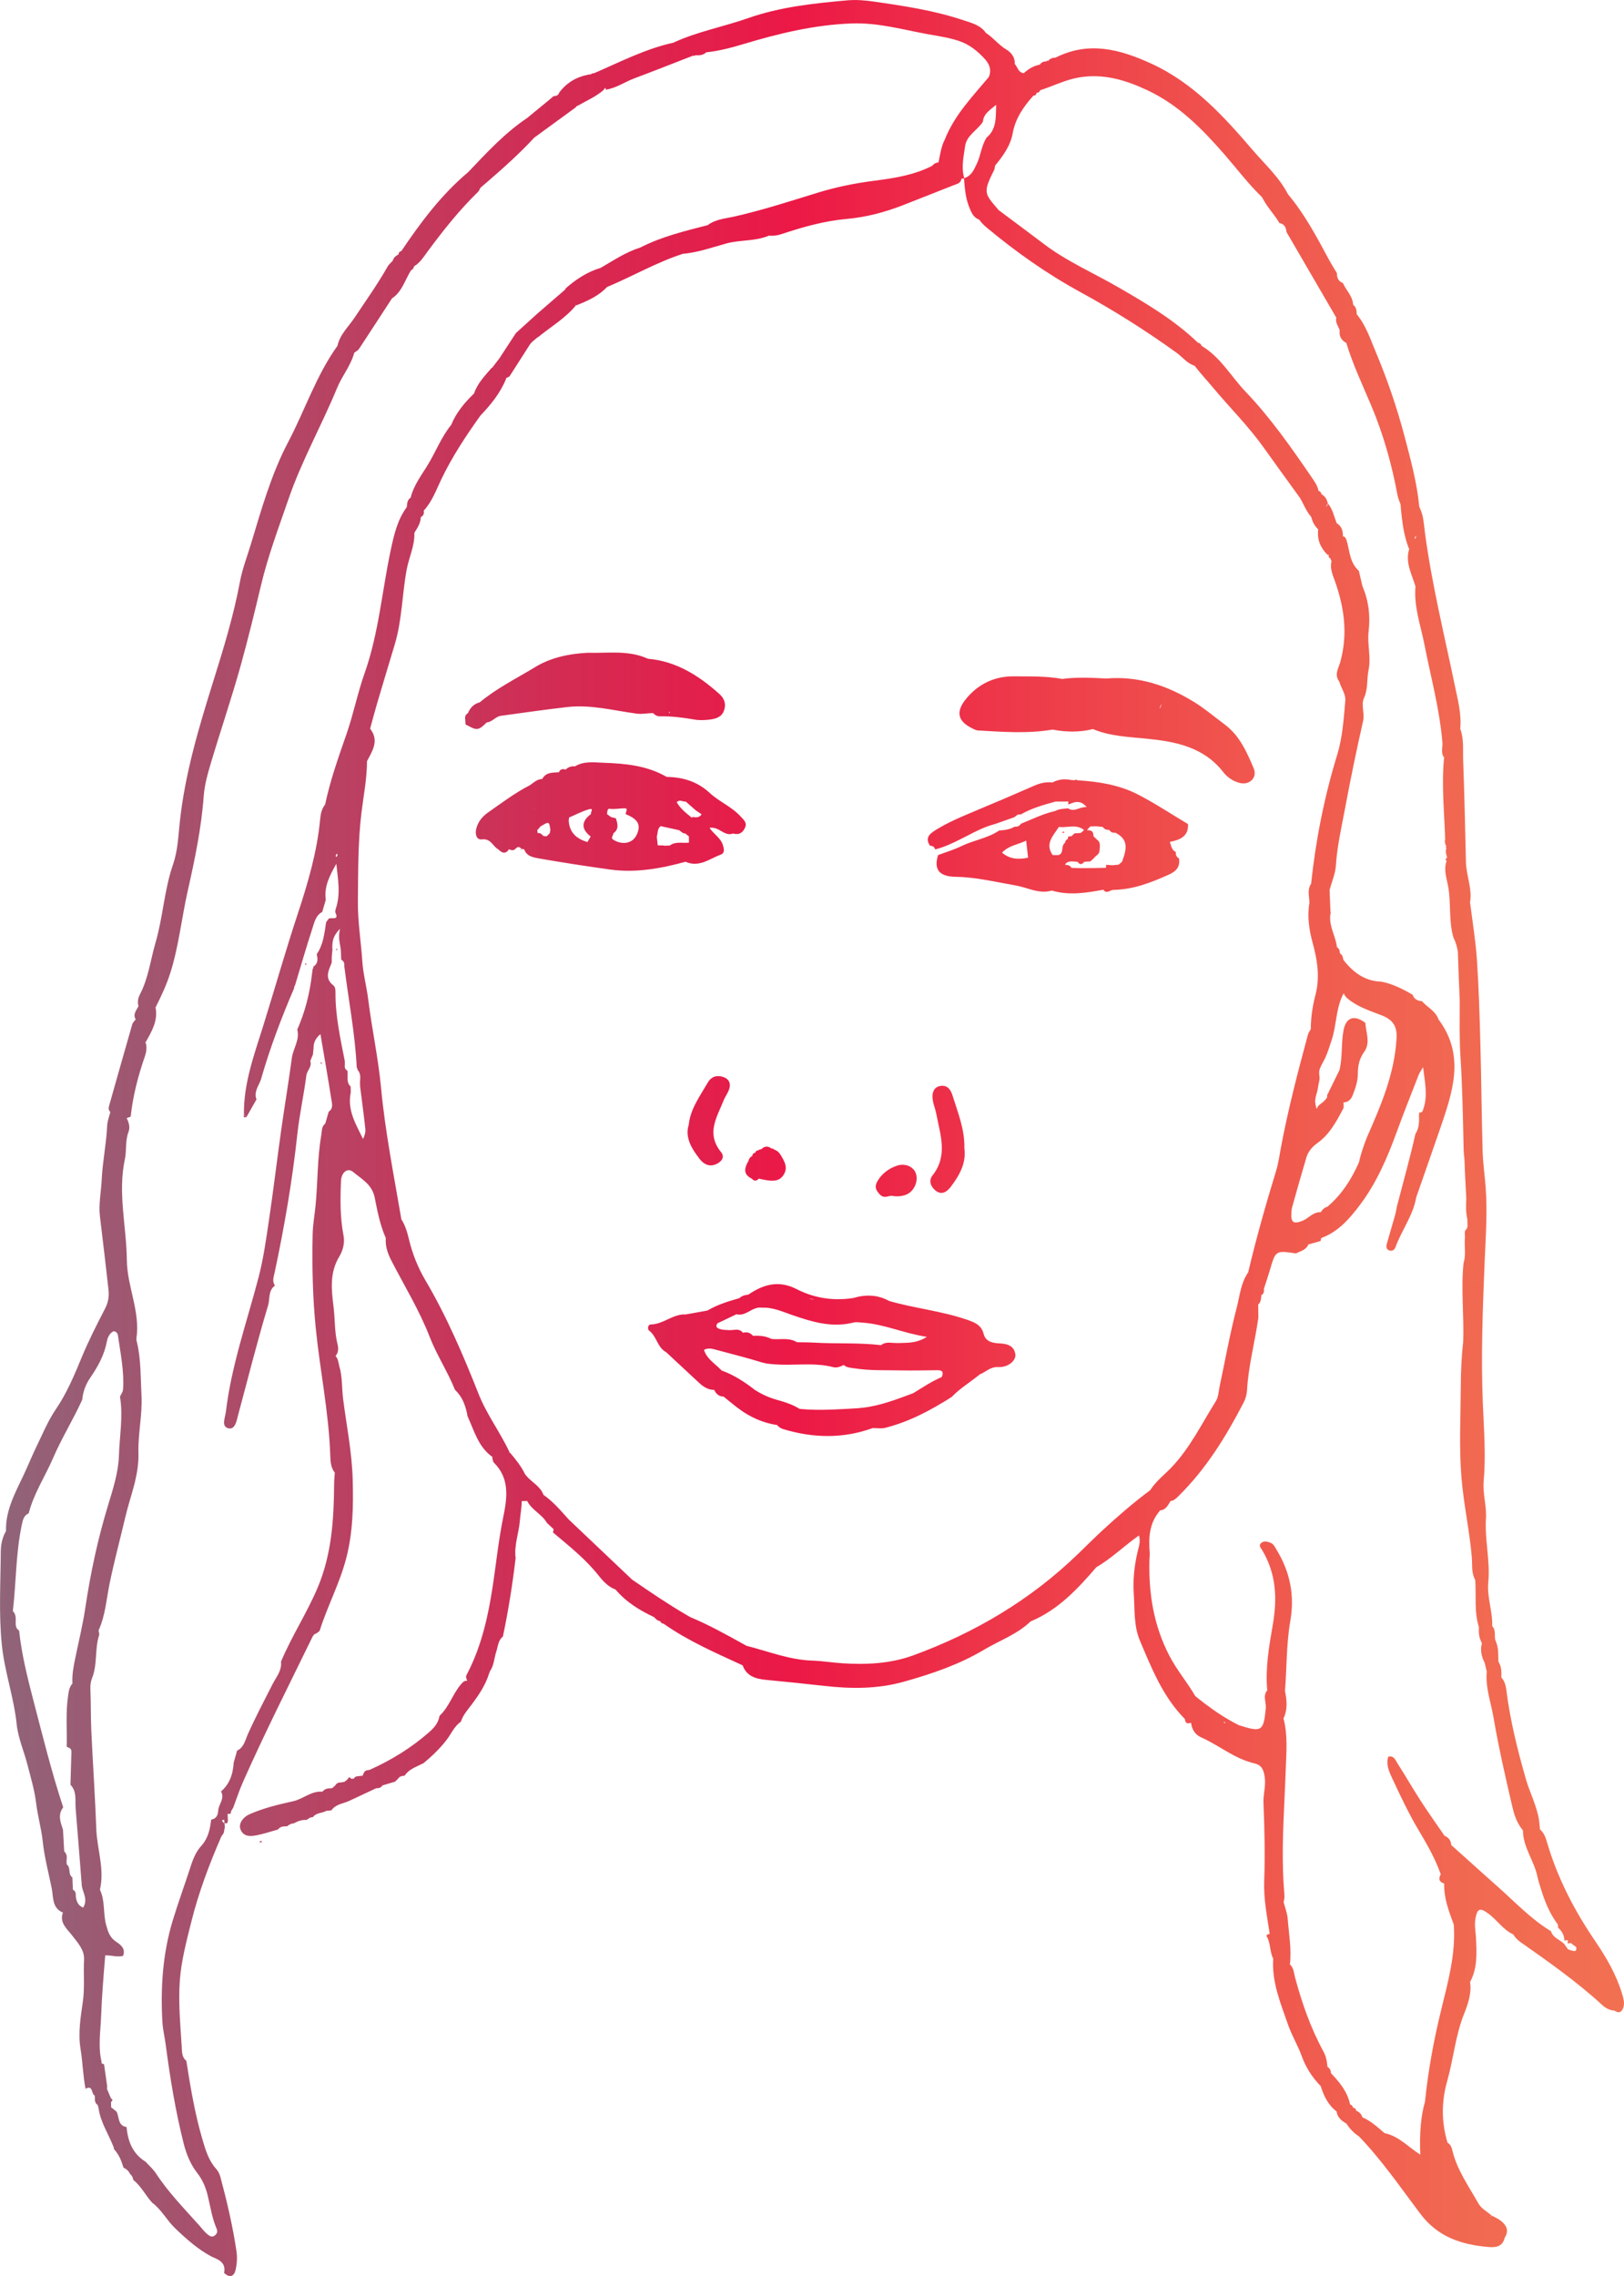
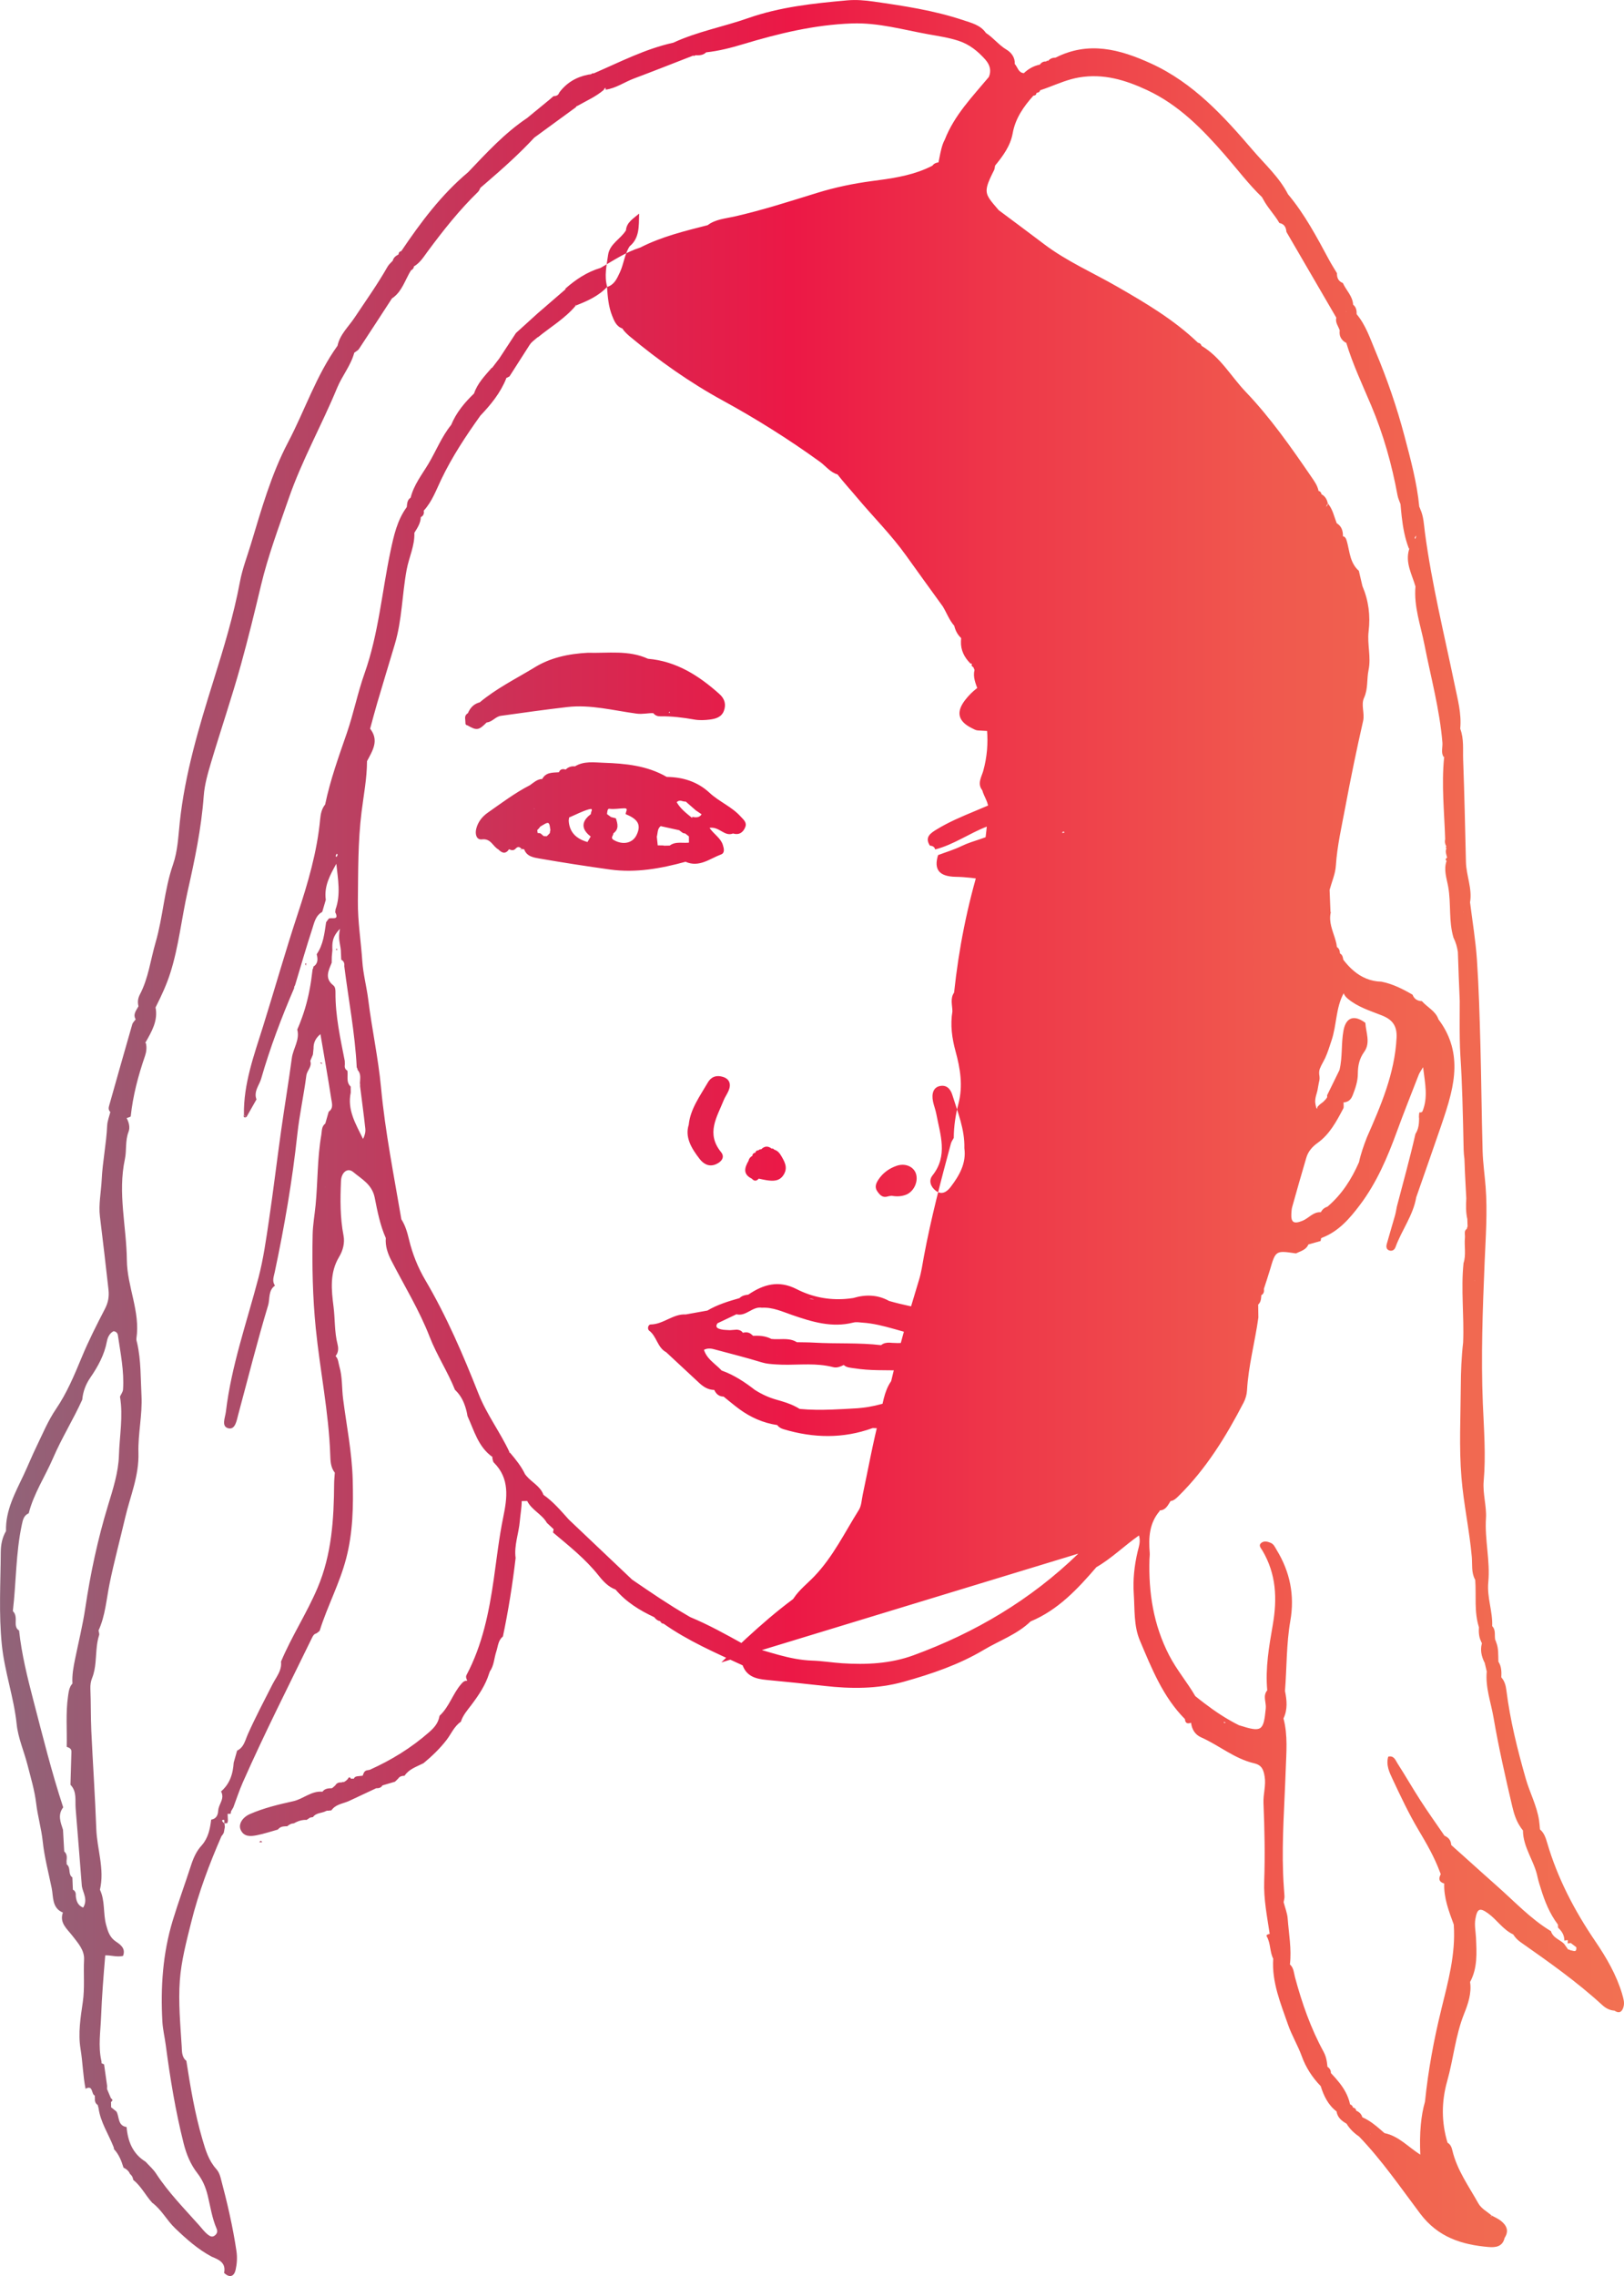
<svg xmlns="http://www.w3.org/2000/svg" id="b" width="226.464" height="317.236" viewBox="0 0 226.464 317.236">
  <defs>
    <linearGradient id="d" x1="0" y1="158.618" x2="226.464" y2="158.618" gradientUnits="userSpaceOnUse">
      <stop offset="0" stop-color="#906479" />
      <stop offset=".325" stop-color="#d02e55" />
      <stop offset=".487" stop-color="#ec1846" />
      <stop offset=".632" stop-color="#ee3b4a" />
      <stop offset=".779" stop-color="#f0584e" />
      <stop offset=".907" stop-color="#f16951" />
      <stop offset="1" stop-color="#f27052" />
    </linearGradient>
  </defs>
  <g id="c">
-     <path d="M226.213,277.948c-.803-2.694-2.195-5.085-3.76-7.386-2.887-4.244-5.245-8.745-6.696-13.689-.209-.711-.424-1.392-1.01-1.889-.043-.43-.067-.863-.132-1.29-.311-2.024-1.294-3.834-1.852-5.786-1.158-4.052-2.177-8.123-2.7-12.311-.081-.653-.247-1.29-.707-1.803.034-.762.034-1.518-.408-2.192-.036-.922.046-1.863-.322-2.735-.026-.111-.065-.22-.133-.325.003.002.004.004.007.006-.121-.637.116-1.353-.418-1.898-0-0-0-.001-0-.001.084-2.055-.747-4.022-.545-6.096.29-2.987-.514-5.93-.321-8.953.105-1.643-.471-3.458-.321-5.136.324-3.625.034-7.205-.116-10.813-.273-6.57-.024-13.143.249-19.714.146-3.505.41-7.015.138-10.527-.128-1.661-.373-3.316-.42-4.978-.139-4.952-.175-9.906-.309-14.857-.107-3.936-.217-7.876-.482-11.803-.181-2.678-.63-5.337-.96-8.004.33-1.924-.528-3.726-.573-5.614-.113-4.75-.213-9.501-.389-14.248-.053-1.445.13-2.928-.408-4.332.205-2.081-.354-4.088-.764-6.074-1.462-7.075-3.205-14.09-4.158-21.268-.144-1.087-.176-2.246-.657-3.286-.029-.103-.068-.205-.13-.305-.322-3.354-1.202-6.588-2.058-9.833-1.065-4.036-2.421-7.973-4.035-11.809-.751-1.784-1.361-3.676-2.64-5.206.009-.508-.06-.986-.495-1.324-.059-1.204-.978-2.003-1.43-3.021-.631-.242-.838-.74-.822-1.37h0c-.368-.618-.759-1.223-1.1-1.855-1.711-3.174-3.392-6.365-5.728-9.147-1.213-2.365-3.18-4.129-4.877-6.107-4.098-4.777-8.297-9.403-14.198-12.106-4.395-2.013-8.752-3.166-13.366-.814.003-.007.008-.009.011-.016-.406.008-.758.137-1.023.458l-.001 0c-.116-.056-.205-.028-.269.084-.376-.034-.66.123-.872.426l-.01.005c-.874.18-1.616.602-2.255,1.215.006-.008.011-.013.016-.021-.773-.08-.851-.84-1.255-1.281-0,0-0-0-0-0.0.048-.912-.487-1.602-1.147-1.994-1.088-.645-1.837-1.663-2.879-2.334-.768-1.114-2.032-1.4-3.183-1.785-4.044-1.352-8.252-1.983-12.454-2.586-1.22-.175-2.462-.282-3.723-.169-4.676.42-9.337.91-13.803,2.477-3.454,1.212-7.089,1.874-10.431,3.425-3.914.859-7.449,2.703-11.09,4.271-.147-.028-.27.013-.371.123-.146.022-.291.043-.437.065-1.648.331-3.002,1.136-4.01,2.496-.12.387-.427.481-.782.499l-.076.047c-.138.122-.276.244-.415.366l-2.179,1.79c-.014-.003-.029-.006-.043-.009l-.001 0c-.001.02-.008.033-.01.052l-.973.8c-3.13,2.092-5.65,4.85-8.224,7.549,0,0-0.0 0-0.0 0-3.735,3.128-6.609,6.986-9.313,10.989-.243.058-.376.211-.396.462l-.015.023c-.367.191-.684.427-.786.861h0s0,0-0,0c-.242.272-.542.512-.718.822-1.406,2.472-3.054,4.782-4.628,7.144-.833,1.25-2.029,2.322-2.359,3.889h0c-2.969,4.133-4.541,8.981-6.883,13.434-2.37,4.505-3.726,9.375-5.191,14.208-.529,1.744-1.198,3.465-1.53,5.247-.875,4.687-2.266,9.237-3.684,13.764-2.036,6.503-3.994,13.003-4.712,19.81-.207,1.963-.283,3.957-.936,5.836-1.23,3.542-1.395,7.312-2.441,10.902-.702,2.408-.989,4.944-2.172,7.2-.299.571-.35,1.083-.205,1.663h0c-.302.574-.814,1.103-.389,1.829-.001-.001-.002-.002-.003-.003-.162.229-.402.435-.476.689-1.096,3.801-2.172,7.608-3.246,11.416-.08.282-.056.571.181.797,0,0,0,0,0-0.0 0,0,.009-.002.01-.002,0,0,.001 0.0.001 0-0.0 0-.001 0-.001 0-.154.635-.414,1.265-.444,1.906-.115,2.533-.644,5.016-.765,7.564-.08,1.679-.448,3.421-.246,5.092.41,3.4.823,6.799,1.195,10.204.111,1.014-.049,1.821-.508,2.709-1.139,2.2-2.269,4.416-3.215,6.704-1.033,2.496-2.076,4.994-3.59,7.219-1.124,1.652-1.859,3.457-2.718,5.222-.634,1.303-1.174,2.648-1.791,3.959-1.17,2.486-2.553,4.945-2.469,7.841-0.0 0-0.0.001-0.0.001-.536.907-.724,1.921-.73,2.938-.028,4.296-.288,8.581.147,12.893.38,3.772,1.682,7.332,2.071,11.094.197,1.907,1.017,3.745,1.5,5.628.459,1.79,1.001,3.58,1.219,5.405.212,1.782.723,3.495.913,5.292.231,2.191.813,4.373,1.259,6.553.236,1.153.007,2.738,1.554,3.368h0c-.516,1.436.58,2.271,1.284,3.184.796,1.034,1.738,2.033,1.668,3.381-.103,1.962.111,3.923-.173,5.887-.313,2.165-.679,4.375-.32,6.544.307,1.852.334,3.729.701,5.566,1.096-.59.763.765,1.291.948 0,0,0,0,0,0-0.0.002,0,.003,0,.005-.005.137.001.273.017.408-.03.376.067.695.401.91h0v0c.007.1.04.194.07.289.013.043.014.088.032.13t0-0v0c.266,1.945,1.358,3.571,2.066,5.345h0c.062.118.09.245.085.378.692.732,1.042,1.64,1.33,2.58 0.0 0.0 0.0 0.0 0.0.001.408.192.738.465.914.894.27.203.399.482.443.808,1.1.878,1.716,2.157,2.638,3.183,1.31.961,2.033,2.445,3.196,3.557,1.577,1.509,3.182,2.944,5.118,3.974,1.016.412,2.008.843,1.719,2.252t-0-0s0.0 0.0 0.0 0c.777.757,1.402.488,1.607-.429.187-.837.247-1.723.115-2.613-.515-3.467-1.312-6.872-2.217-10.252-.111-.415-.301-.859-.585-1.171-1.08-1.188-1.508-2.656-1.943-4.141-1.053-3.587-1.668-7.262-2.241-10.947-.669-.525-.608-1.366-.649-2.028-.189-3.058-.481-6.143-.259-9.183.2-2.738.923-5.454,1.591-8.136,1.025-4.114,2.518-8.079,4.212-11.965.131-.144.239-.304.325-.479l.15-.806c0-.001.001-.002.001-.003-.001.001-.001.001-.002.002-.017-.169-.034-.339-.051-.509-.001,0-.001,0-.001,0-.001-.001-.001-.002-.002-.003-.188-.1-.413-.394-.315-.433.499-.202.201.282.315.433.001 0.0.002.001.002.002,0,0,0,.001 0.0.001.007-0.0.015-.001.023-.001-.011-.039-.028-.075-.023-.12.016.044.039.081.062.118.108-.005.216-.011.324-.018.051-.118.082-.241.091-.369,0-0,0-.001 0-.001-0.0 0-0.0 0-.001.001-.013-.311-.025-.623-.038-.935.078.002.155-.002.233-.003.062-.001.123 0.0.185-.003.028-.078.034-.16.045-.241.006-.042.021-.081.023-.123.098-.174.2-.346.307-.515.438-1.165.821-2.354,1.323-3.491,3.018-6.825,6.398-13.477,9.665-20.184.131-.269.275-.514.594-.586.005-.004.012-.009.017-.013.166-.138.411-.252.466-.425,1.07-3.389,2.767-6.538,3.671-10.001.951-3.64,1.015-7.295.913-11.014-.104-3.791-.857-7.484-1.336-11.217-.195-1.522-.086-3.077-.53-4.574-.144-.487-.129-1.024-.526-1.414h0v-0c.085-.089.135-.188.188-.286.237-.442.195-.953.087-1.378-.434-1.711-.334-3.467-.552-5.195-.296-2.353-.568-4.735.785-6.982.497-.825.811-1.898.607-2.949-.491-2.526-.461-5.068-.354-7.622.049-1.166.902-1.912,1.705-1.239,1.177.986,2.628,1.72,2.996,3.572.377,1.895.748,3.834,1.547,5.632-.091,1.129.271,2.16.77,3.131,1.815,3.529,3.906,6.924,5.345,10.634.992,2.557,2.513,4.846,3.529,7.383.287.269.525.561.734.867.29.427.499.892.665,1.379.153.452.276.919.346,1.411v-0s0.0 0.0 0.0.001c.928,2.022,1.488,4.268,3.434,5.673.03.016.061.015.091.028-.022.025-.05.038-.07.066.059.264.074.572.236.733,2.234,2.228,1.847,4.92,1.298,7.589-.588,2.86-.907,5.755-1.321,8.638-.664,4.626-1.579,9.172-3.791,13.353-.155.295-.021.534.078.787.011.005.023.01.035.015-.007.005-.016.009-.023.015h-0c-.386-.023-.58.154-.851.468-1.174,1.359-1.663,3.175-3.002,4.408-.006.037-.021.066-.028.102-.172.914-.69,1.537-1.421,2.179-2.498,2.195-5.274,3.899-8.288,5.254-.144.028-.289.055-.433.083-.376.103-.435.445-.558.738-0.0 0-.001.001-.001.001l-.779.086c-.15.127-.305.248-.465.362h0c.155-.121.31-.241.465-.362-.219.038-.393.134-.465.362l.013-.029c-.132-.019-.264-.015-.394.011-.172-.294-.32-.253-.451.045h0l-.011.007c-.157.157-.322.304-.526.399-.002.001-.003.002-.004.003-.127-.014-.248.007-.363.061-.364-.027-.659.086-.845.419,0,0,0,0,0,0,0,0-0.0 0-0.0 0l-.018.012c-.162.127-.293.289-.475.39 0-.001.001-.001.001-.002.004-.007.01-.009.013-.016-.493.006-.977.038-1.306.485-1.544-.146-2.663,1.013-4.09,1.329-2.034.45-4.089.94-6.019,1.784-1.059.463-1.643,1.422-1.292,2.198.462,1.021,1.408.917,2.26.753.991-.191,1.956-.522,2.932-.792.059-.089.13-.144.2-.202.311-.253.712-.246,1.108-.257.07-.086.16-.126.243-.183.18-.123.381-.2.61-.214.028-.002.05-.014.078-.015.425-.241.867-.418,1.344-.462.136-.012.273-.018.415-.007.164-.108.328-.217.493-.326h0c.018-.009.039-.002.057-.009.038-.016.08-.011.119-.019.072-.014.141-.047.218-.035h0c.442-.632,1.226-.529,1.815-.846.12-.056.246-.071.377-.046l.18-.041s.185.001.185.002h0c.056-.085.121-.154.185-.224.642-.708,1.632-.755,2.431-1.164.019-.01.04-.017.058-.027,0,0,0,0,0-0,1.198-.56,2.395-1.121,3.592-1.682.357.015.673-.062.873-.395.001,0,.001 0.0.002 0.0.582-.172,1.163-.345,1.745-.517t0-0c.025-.024.05-.049.075-.073.117-.113.234-.226.351-.339.211-.337.547-.406.908-.419,0,0,0,0,0-0.0.599-.902,1.585-1.22,2.482-1.67.053-.027.109-.05.161-.078,1.174-.973,2.268-2.014,3.207-3.231.652-.845,1.056-1.891,1.975-2.527.011-.008.018-.018.029-.026v-0c.287-.915.92-1.615,1.479-2.358,1.01-1.344,1.947-2.727,2.453-4.348.031-.101.077-.194.106-.296.593-.833.591-1.857.901-2.78.243-.72.246-1.556.92-2.089v-0c.764-3.619,1.343-7.269,1.774-10.942-.238-1.757.441-3.415.585-5.136.077-.927.258-1.855.265-2.797 0-0.0 0-0.0 0-0.0.131-.003.261-.006.392-.009.124-.003.249-.006.374-.009h0c.624,1.276,2.051,1.828,2.74,3.045.015.014.029.028.044.041.273.257.546.514.818.771l.082.077s0,0,0.0 0c-.028.152-.057.305-.085.458h0c2.24,1.882,4.535,3.698,6.374,6.019.621.783,1.337,1.562,2.342,1.931,1.474,1.74,3.358,2.905,5.396,3.854h0c.216.267.456.496.816.547.2.081.333.254.506.371,3.42,2.406,7.238,4.057,11.009,5.796.57,1.554,1.868,1.89,3.318,2.029,2.686.257,5.372.53,8.053.833,3.731.422,7.418.45,11.09-.576,3.889-1.087,7.707-2.381,11.166-4.444,2.183-1.302,4.654-2.154,6.528-3.965,3.826-1.589,6.55-4.516,9.176-7.563,2.13-1.227,3.885-2.98,5.938-4.42.256.891-.034,1.59-.196,2.288-.451,1.933-.662,3.878-.529,5.865.146,2.19-.02,4.438.857,6.509,1.65,3.894,3.213,7.851,6.28,10.936.036.598.367.684.848.507.111.918.563,1.663,1.392,2.03,2.515,1.113,4.667,2.986,7.394,3.62,1.091.254,1.316.89,1.476,1.844.21,1.254-.212,2.44-.16,3.687.152,3.642.223,7.295.099,10.937-.084,2.496.406,4.885.768,7.309v.001c-.203.048-.542.127-.415.345.567.971.403,2.141.907,3.118-.221,3.263,1.034,6.216,2.062,9.184.518,1.496,1.37,2.893,1.917,4.403.574,1.586,1.47,2.962,2.64,4.167.43,1.369,1.034,2.63,2.212,3.53.125.837.699,1.31,1.378,1.698h0s.024.021.024.021t0.0 0c.439.727,1.036,1.301,1.735,1.774,3.181,3.307,5.776,7.093,8.518,10.74,2.481,3.299,5.788,4.348,9.561,4.667.941.08,1.943-.035,2.215-1.268h0c.653-.979.285-1.757-.526-2.392-.385-.301-.853-.495-1.284-.737l.03.031 0.0 0c-.029.006-.029.013-.051.019-.021.053-.043.111-.046.11-.112-.036-.079-.074.046-.11.006-.016.013-.033.018-.045-.62-.569-1.414-.919-1.86-1.717-1.335-2.391-2.966-4.632-3.611-7.362-.1-.424-.252-.836-.671-1.07h0c-.864-2.856-.858-5.718-.049-8.582.88-3.115,1.142-6.361,2.376-9.429.512-1.272,1.057-2.836.817-4.39,1.053-1.95.92-4.063.824-6.165-.04-.872-.24-1.727-.085-2.618.255-1.461.614-1.617,1.77-.782,1.241.896,2.075,2.272,3.505,2.936.27.437.611.785,1.042,1.088,3.911,2.746,7.822,5.497,11.353,8.736.51.468,1.056.754,1.735.804v0c.728.49,1.099.067,1.262-.572.146-.572-.026-1.149-.197-1.72ZM204.05,127.152c.001.009-0.0.019.001.029-.019-.011-.039-.021-.058-.029h.057ZM205.695,178.488c0,.004 0.0.009,0,.013-.06-.011-.12-.023-.176-.041.059.012.118.022.176.028ZM197.374,75.134c-.032-.062-.066-.127-.098-.191.061-.103.131-.207.223-.308-.054.17-.089.334-.125.499ZM187.679,43.45c.012-.003.025-.003.037-.005.02.052-.003.073-.037.005ZM16.314,154.47c0,.004-.001.009-.001.013-.001.002-.002.003-.003.005-.004 0-.007.001-.011.001.006-.006.009-.013.015-.019ZM1.562,233.099c-.003-.018-.006-.035-.009-.052.007.001.013.003.02.004-.005.016-.006.032-.011.049ZM11.598,265.884c-.745-.295-.954-.907-1.031-1.614h0s0,0,0.0 0c.024-.369-.034-.7-.404-.887-.009-.224-.019-.449-.028-.673-.007-.166-.014-.331-.021-.497-.007-.18-.015-.359-.022-.539-.592-.392-.246-1.198-.642-1.675-.043-.052-.092-.102-.155-.146v-0l0.0 0s0-0-0-0c.004-.144-.002-.288-.02-.432.052-.491.117-.986-.32-1.362l-.02-.349c-.05-.892-.1-1.785-.15-2.677,0,0,0-0.0 0-0-.342-1.043-.776-2.088.03-3.12,0,0,0-0.0 0-0h-0c-1.618-4.902-2.852-9.907-4.157-14.898-.843-3.226-1.639-6.441-1.998-9.758v-0c-.173-.091-.272-.213-.343-.346-.113-.214-.135-.469-.13-.748.01-.562.069-1.154-.396-1.606h0c.473-4.015.402-8.085,1.258-12.062.145-.674.267-1.271.956-1.571.697-2.759,2.287-5.121,3.395-7.696,1.202-2.794,2.816-5.373,4.069-8.137v-0c.099-1.113.485-2.14,1.107-3.045,1.079-1.57,1.98-3.195,2.335-5.103.099-.532.364-1.108.915-1.394.373.026.573.279.613.556.364,2.508.889,5.005.72,7.56-.022.341-.279.667-.428.999.461,2.737-.064,5.476-.146,8.2-.07,2.347-.835,4.711-1.531,6.994-1.426,4.679-2.439,9.432-3.16,14.265-.354,2.374-.933,4.715-1.415,7.069-.234,1.143-.453,2.287-.377,3.463-.133.139-.226.288-.301.442-.195.398-.241.842-.312,1.323-.344,2.352-.126,4.703-.186,7.053v0c.327.131.674.224.657.699-.053,1.531-.091,3.062-.134,4.593.923.945.629,2.163.722,3.287.301,3.619.58,7.24.868,10.861h-0s.001 0.0.001 0c.163.943.866,1.84.181,2.972ZM30.426,252.369c-.036.645-.271,1.135-.977,1.258-.156,1.286-.41,2.535-1.296,3.555-.763.814-1.189,1.797-1.528,2.849-.825,2.556-1.757,5.078-2.537,7.647-1.397,4.598-1.71,9.327-1.445,14.1.06,1.089.327,2.164.47,3.25.605,4.613,1.356,9.199,2.494,13.716.38,1.508.96,2.927,1.905,4.142.739.95,1.172,1.979,1.453,3.126.378,1.544.596,3.135,1.237,4.608.174.4.076.708-.243.961-.356.284-.657.127-.971-.117-.468-.363-.805-.835-1.192-1.271-2.09-2.348-4.302-4.589-6.032-7.242-.394-.605-.963-1.096-1.452-1.639h0c-1.811-1.113-2.488-2.847-2.662-4.858l-.019.012c-1.252-.212-.963-1.421-1.396-2.162-.246-.196-.491-.392-.737-.588,0,0,0-0-0-0-.001-.049-.002-.099-.003-.148-.004-.197-.008-.395-.012-.592-0-0-0-0-0-0.0.246-.175.257-.345-.01-.511-.183-.431-.365-.863-.548-1.294h-0c.004-.149.007-.299.011-.448h0s0,0,0,0c-.141-.995-.282-1.99-.422-2.986h-0c-.102-.044-.203-.091-.303-.139-.005-.003-.011-.005-.016-.007-.013-.006-.026-.011-.038-.018-0-0,0-0-0-.001.015-.126.005-.249-.031-.37-.45-2.041-.105-4.076-.028-6.123.106-2.796.329-5.578.578-8.54.811-.027,1.657.277,2.483.078h.001c.38-.999-.289-1.533-.965-1.975-.879-.575-1.143-1.401-1.4-2.362-.43-1.613-.123-3.342-.859-4.889.679-2.87-.404-5.637-.508-8.464-.167-4.557-.482-9.108-.693-13.663-.091-1.953-.049-3.911-.13-5.864-.022-.536.049-1.042.235-1.502.579-1.436.488-2.977.667-4.475.061-.511.153-1.018.315-1.513.061-.188-.049-.431-.08-.649h0c.948-2.067,1.089-4.325,1.536-6.511.635-3.109,1.467-6.172,2.188-9.257.693-2.965,1.937-5.77,1.84-9.016-.077-2.605.566-5.299.424-7.96-.13-2.436-.056-4.899-.601-7.305-.049-.214-.136-.442-.106-.648.561-3.764-1.296-7.232-1.333-10.914-.047-4.691-1.291-9.345-.275-14.085.262-1.224.021-2.558.511-3.814.223-.572.076-1.237-.222-1.823-.015-.029-.025-.061-.041-.09l.005-.002c.001-0.0.002-.001.002-.001h0c.001-0.0.002-.001.002-.001.195-.08.549-.144.559-.244.304-2.886,1.044-5.66,1.986-8.397.188-.546.281-1.183.123-1.797-.029-.017-.063-.045-.091-.058.015-.022.034-.042.049-.065.007.004.012.006.019.01-.003-.009-.003-.018-.006-.027,0,0,.011-.01.011-.01h0v-0c.847-1.498,1.729-2.986,1.369-4.826h0c.036-.072.071-.144.107-.216.755-1.497,1.452-3.013,1.962-4.626,1.171-3.7,1.555-7.557,2.4-11.317.99-4.403,1.92-8.794,2.248-13.311.115-1.582.571-3.159,1.028-4.692,1.355-4.545,2.893-9.039,4.159-13.608,1.016-3.668,1.921-7.371,2.804-11.078.976-4.095,2.471-8.073,3.852-12.071,1.847-5.344,4.621-10.247,6.762-15.441.692-1.678,1.908-3.108,2.388-4.895h0c.224-.176.512-.31.662-.535.005-.007.009-.015.014-.022,1.539-2.329,3.056-4.673,4.579-7.013h0c.402-.259.715-.578.983-.927.435-.568.745-1.222,1.065-1.869.192-.389.39-.774.625-1.133.235-.101.359-.285.396-.534h0c.002-.01.003-.016.004-.026.002.006.004.012.007.017.846-.494,1.343-1.324,1.897-2.073,2.165-2.925,4.416-5.771,7.033-8.312.149-.145.219-.371.326-.56.311-.265.619-.534.929-.801,2.287-1.968,4.531-3.98,6.587-6.195l1.806-1.319.007.004c.002-.005.004-.008.006-.013l3.963-2.893c.054-.115.141-.187.264-.217,1.229-.704,2.543-1.268,3.631-2.204h0c.05-.134.143-.232.252-.318.02.085.021.181.02.28,1.439-.199,2.629-1.065,3.957-1.562,2.688-1.007,5.355-2.065,8.031-3.104.073-.028.145-.057.218-.085.112.063.21.046.295-.049.546.022,1.085.014,1.513-.405,1.749-.187,3.444-.623,5.123-1.129,4.973-1.498,9.985-2.717,15.223-2.9,3.647-.127,7.091.873,10.605,1.506,1.425.257,2.859.462,4.254.918,1.53.5,2.692,1.463,3.723,2.61.016.018.026.038.041.056.575.666.841,1.475.451,2.375-2.292,2.742-4.813,5.322-6.146,8.74-0.0.001-.001.001-.001.002-.228.415-.367.855-.48,1.302-.104.41-.19.826-.27,1.243-.04.205-.078.41-.124.612-.348.039-.641.179-.856.465h0c-.322.168-.65.321-.98.461-2.359,1.003-4.898,1.347-7.406,1.676-2.617.343-5.197.884-7.677,1.65-3.833,1.184-7.64,2.414-11.56,3.303-1.25.283-2.616.369-3.71,1.199-3.205.82-6.424,1.597-9.396,3.118-.001,0-.001 0-.001 0-2.005.629-3.734,1.796-5.528,2.836-1.892.559-3.485,1.626-4.945,2.917.024.02.049.027.072.043l-3.912,3.379-3.023,2.741-2.324,3.547c-.002-.001-.004-.002-.006-.003,0,.005-.002.01-.002.015l-.977,1.275c-.03.006-.049.021-.08.026h0l-.001 0c-.942,1.095-1.97,2.13-2.446,3.547l-.012.023c-1.317,1.27-2.476,2.655-3.182,4.371t-0.0 0c-1.331,1.637-2.093,3.61-3.161,5.403-.912,1.53-2.056,2.957-2.493,4.744-.485.309-.486.819-.539,1.308h0c-1.336,1.82-1.809,3.977-2.261,6.109-1.206,5.687-1.663,11.524-3.625,17.062-.97,2.737-1.535,5.617-2.484,8.362-1.132,3.275-2.307,6.528-3.015,9.928h0c-.485.596-.627,1.327-.695,2.047-.427,4.577-1.719,8.933-3.153,13.278-1.707,5.17-3.188,10.413-4.814,15.61-1.26,4.024-2.731,7.995-2.662,12.304.084.144.201.253.35.327.468-.822.935-1.645,1.402-2.467-.105-.265-.135-.515-.119-.756.048-.762.568-1.425.772-2.135,1.239-4.31,2.827-8.502,4.6-12.622-.011-.143.03-.271.12-.382.793-2.626,1.548-5.264,2.4-7.87.282-.864.46-1.858,1.394-2.366t0.0 0c.166-.562.331-1.123.497-1.685-.27-1.891.587-3.449,1.469-5.023.222,2.15.644,4.278-.118,6.383h-0c-.003.123-.016.246-.038.367,0,0-0.0 0-0.0 0t0-0c.618,1.22-.522.677-.9.897-.123.165-.246.33-.368.495v0c-.235,1.547-.385,3.119-1.315,4.462h-0c.17.668.217,1.302-.472,1.734v-0c.021.13-.011.246-.095.346-.019.189-.053.375-.074.564-.04.339-.084.675-.133,1.011-.26,1.769-.665,3.5-1.274,5.179-.203.56-.413,1.118-.664,1.665v0c.386,1.443-.574,2.632-.754,3.976-.455,3.381-1.021,6.746-1.496,10.124-.588,4.18-1.087,8.373-1.706,12.548-.395,2.659-.769,5.34-1.448,7.933-1.626,6.208-3.787,12.283-4.548,18.7-.097.814-.683,2.059.357,2.299.962.222,1.142-1.087,1.365-1.909,1.372-5.081,2.647-10.191,4.167-15.228.271-.897-.01-2.08.959-2.753-.229-.319-.267-.634-.232-.953.033-.303.13-.609.197-.927,1.348-6.349,2.452-12.737,3.149-19.197.296-2.748.904-5.462,1.259-8.206.094-.723.83-1.233.546-2.025h0s-0,0-.001,0c.124-.296.248-.591.371-.887h0c.029-.283.057-.567.086-.85-.014-.768.246-1.412.963-2.005.519,3.063,1.047,6.031,1.507,9.01.069.45.233.973.006,1.409-.074.142-.188.275-.362.393v0c-.158.551-.316,1.103-.474,1.655-.543.408-.456,1.02-.556,1.593-.564,3.23-.483,6.517-.796,9.769-.13,1.357-.383,2.726-.411,4.101-.09,4.369,0,8.737.436,13.084.59,5.873,1.809,11.674,2.017,17.598.029.822.038,1.777.638,2.513h0c-.033.508-.09,1.016-.094,1.524-.036,4.957-.331,9.856-2.307,14.521-1.497,3.535-3.616,6.752-5.1,10.288.051.42-.012.797-.131,1.153-.238.715-.717,1.34-1.059,2.012-1.171,2.304-2.376,4.589-3.434,6.951-.24.537-.397,1.161-.748,1.655-.184.259-.418.484-.752.639h0c-.159.558-.317,1.116-.475,1.674-.024.366-.067.723-.133,1.071-.162.854-.476,1.641-1.03,2.323-.177.218-.371.428-.602.623v-0s0,0-0.0 0h-.003c.103.172.149.336.172.497.094.644-.341,1.211-.504,1.818-.031.116-.053.233-.058.352v0h0ZM80.192,42.567l.117-.1c-.011.037-.028.07-.035.108-.025-.001-.055-.006-.082-.009ZM47.415,129.459c-.315,1.341.043,2.139.114,2.985h0c.018.44.037.88.057,1.32.362.193.473.504.423.892.588,4.703,1.501,9.366,1.737,14.113,0,0,0,0,0,0,.074.107.115.225.121.355 0.0.001 0.0.001.001.002.506.543.347,1.205.327,1.843.028.139.034.279.016.42.249,1.978.518,3.954.733,5.936.051.464-.078.948-.32,1.427-1.002-2.076-2.231-4.041-1.712-6.474h0c-.003-.276-.007-.552-.01-.828,0-0,0-.001-.001-.001-.681-.63-.334-1.474-.461-2.22-.378-.2-.396-.541-.349-.907-.004-.149-.009-.298-.013-.447t0-0c-.619-3.147-1.316-6.284-1.296-9.519.002-.372-.007-.783-.309-1.021-1.249-.981-.656-2.063-.219-3.146h0c.004-.286.009-.572.014-.857h0c.027-.296.055-.591.083-.887,0,0,0,0,.001,0-.03-.921-.081-1.849,1.064-2.985ZM47.089,119.129c-.053.107-.106.214-.16.321-.044-.049-.133-.11-.123-.144.031-.113.098-.217.151-.324.044.049.088.097.132.146ZM45.372,165.465c-.008-.013-.011-.025-.019-.038.007 0.0.017.004.023.004-.001.012-.004.022-.004.034ZM150.373,216.544c-6.621,6.424-14.382,11.021-23.002,14.175-3.189,1.167-6.565,1.329-9.943,1.107-1.388-.091-2.769-.325-4.157-.368-3.195-.098-6.128-1.299-9.166-2.061-.158-.087-.316-.174-.473-.262-2.419-1.341-4.836-2.684-7.396-3.748-.175-.099-.345-.207-.52-.308-2.494-1.447-4.876-3.069-7.254-4.696-.104-.071-.208-.142-.313-.213h0c-2.939-2.787-5.877-5.574-8.816-8.36-.014-.015-.028-.031-.042-.046-1.097-1.212-2.15-2.468-3.507-3.412-.433-1.216-1.638-1.74-2.398-2.663-.054-.066-.112-.128-.161-.199-.541-1.128-1.321-2.088-2.121-3.033-.031.019-.064.033-.096.048.009-.044.015-.091.028-.13v-0c-1.298-2.776-3.171-5.233-4.309-8.114-2.146-5.428-4.446-10.794-7.419-15.84-1.038-1.763-1.787-3.642-2.269-5.638-.237-.98-.509-1.97-1.07-2.838-1.038-6.106-2.256-12.177-2.835-18.362-.384-4.095-1.27-8.141-1.779-12.227-.226-1.811-.713-3.607-.831-5.373-.187-2.789-.647-5.561-.617-8.372.044-4.138-.002-8.271.507-12.396.292-2.368.76-4.722.765-7.122.767-1.452,1.73-2.884.43-4.532h0s.008-.005.008-.005c.327-1.188.635-2.382.984-3.564.808-2.737,1.637-5.468,2.456-8.201,1.014-3.387,1.01-6.939,1.653-10.391.32-1.722,1.14-3.339,1.072-5.134.42-.68.877-1.345.897-2.188.002.001.003.002.004.003.365-.193.484-.498.408-.893l.004-.017c1.158-1.258,1.72-2.85,2.44-4.353,1.51-3.155,3.43-6.058,5.459-8.894,1.463-1.53,2.786-3.158,3.589-5.148h0c-.003-.024.002-.051.001-.075l.459-.232,2.819-4.405c.114-.177.253-.337.414-.472l.748-.631c-.016.03-.038.053-.053.083,1.79-1.468,3.822-2.645,5.325-4.456,1.591-.623,3.146-1.306,4.351-2.582v0c3.547-1.482,6.891-3.433,10.564-4.627,2.099-.178,4.076-.893,6.083-1.445,1.95-.536,4.034-.274,5.922-1.087 0,0,.001,0,.001,0,.588.044,1.149-.014,1.722-.204,2.975-.988,5.988-1.848,9.126-2.126,2.708-.24,5.299-.927,7.82-1.904,2.377-.921,4.742-1.875,7.117-2.804.38-.148.803-.229.978-.604.042-.089.083-.179.091-.31.104.025.206.005.308-.017.002-.002.003-.003.004-.005-.001.002-.002.003-.003.005.017-.004.036.002.053-.003-.001-.01-.002-.02-.002-.03l-.001-0c.011-.003.017-.011.028-.014-.003-.01-.004-.02-.007-.029-.002-.006-.003-.012-.004-.018-.415-1.478-.072-2.942.133-4.4.22-1.568,1.754-2.224,2.493-3.439h0c.09-1.074.9-1.551,1.84-2.334-.044,1.853.046,3.412-1.33,4.564-.722,1.115-.806,2.467-1.368,3.651-.409.864-.763,1.696-1.757,2.006.004.014.006.028.01.042l.001.001s-.001,0-.001,0c-.012.004-.024-.002-.036.002.101,1.344.208,2.697.708,3.955.282.71.575,1.497,1.428,1.789t0.0 0c.116.194.259.36.41.521.195.208.407.403.633.591,4.054,3.374,8.352,6.415,12.972,8.939,4.689,2.562,9.188,5.391,13.516,8.516.824.595,1.446,1.477,2.477,1.781.844,1.092,1.782,2.106,2.666,3.161,2.292,2.737,4.84,5.257,6.92,8.174,1.685,2.364,3.396,4.71,5.096,7.064h-0c.542.892.89,1.898,1.595,2.692.157.657.454,1.236.949,1.704h0s.012.033.012.033c-.008.147-.017.295-.025.442-.045,1.238.474,2.234,1.324,3.087l.199.007c-.09.233-.011.397.206.504,0,0,0.0 0.0 0.0 0.0.053.126.107.253.16.379-.246.985.147,1.869.464,2.753,1.327,3.705,1.834,7.432.753,11.323-.224.807-.88,1.77-.133,2.697h-0c.241.911.922,1.735.838,2.686-.224,2.535-.375,5.074-1.135,7.548-1.799,5.863-2.986,11.859-3.633,17.96-.571.829-.246,1.738-.234,2.619 0,0,0,0,0,0-.317,1.892-.06,3.752.437,5.568.662,2.418,1.058,4.812.403,7.311-.406,1.55-.644,3.147-.652,4.763,0,0-0.0 0-0.0 0-.133.254-.32.493-.393.763-1.413,5.218-2.78,10.45-3.773,15.765-.201,1.077-.345,2.166-.666,3.214-1.435,4.683-2.771,9.393-3.897,14.16-1.036,1.481-1.17,3.284-1.604,4.944-.938,3.592-1.589,7.259-2.365,10.894-.152.714-.169,1.526-.537,2.112-1.972,3.141-3.593,6.515-6.2,9.243-.968,1.013-2.103,1.876-2.887,3.062-.03.045-.067.082-.095.128-2.284,1.692-4.427,3.552-6.516,5.473-1.184,1.089-2.323,2.227-3.478,3.347ZM184.214,168.916c-.008.016-.023.024-.031.04-.021-.002-.039.003-.059.002-1.028-.036-1.627.845-2.479,1.189-1.244.501-1.644.248-1.567-1.043.017-.292.037-.591.116-.871.647-2.297,1.292-4.595,1.973-6.882.258-.865.82-1.513,1.57-2.05,1.689-1.21,2.635-3.008,3.577-4.787.039-.073.052-.16.058-.251.013-.193-.023-.412-.018-.609.002,0,.003-.001.005-.001.194-.005.356-.048.503-.11.363-.152.602-.46.771-.894.376-.962.712-1.955.715-2.971.003-1.141.204-2.122.89-3.074.909-1.264.236-2.683.16-4.039-1.534-1.151-2.695-.803-3.046,1.046-.344,1.811-.122,3.696-.559,5.508-.001.004-.001.008-.002.012-.001.003-.001.006-.002.009-.097.198-.194.396-.291.594-.465.948-.929,1.897-1.394,2.845-.013.027-.027.054-.04.082-0,0-0,0-0,0,.002.089.004.177.007.266-.011.017-.018.035-.029.052-.051.078-.106.148-.158.227-.118.134-.243.255-.368.379-.263.203-.54.386-.754.648-.082.084-.069.188-.076.287-.015,0-.029.002-.044.002-.056-.072-.11-.145-.12-.242-.062-.227-.101-.459-.124-.693-.007-.424.099-.83.222-1.232.076-.253.135-.51.17-.773.051-.349.131-.692.203-1.038.025-.174.03-.349.006-.525-.058-.341-.074-.679.031-1.012.067-.162.143-.325.211-.487.176-.345.374-.681.542-1.031.371-.792.613-1.633.894-2.459.733-2.153.58-4.538,1.696-6.59.112.321.343.57.608.788,1.381,1.143,3.075,1.653,4.702,2.296,1.421.561,2.158,1.387,2.066,3.134-.262,4.998-2.188,9.429-4.133,13.859-.439,1.131-.848,2.273-1.104,3.468-1.037,2.374-2.404,4.513-4.402,6.204h0c-.398.122-.7.36-.894.728ZM184.935,70.618c-.008.006-.016.013-.025.019.004-.011.013-.022.018-.033.06-.144.132-.29.231-.439-.006.211-.096.349-.224.453ZM170.667,240.135c.008-.05.016-.1.018-.146.083.049.162.095.246.146-.099-.001-.173,0-.264-.001ZM203.09,311.057s-.001-0-.001-.001c.001,0,.001 0.0.002 0.0.017-.001.034-.001.051-.002-.004.011-.004.024-.008.035-.014-.014-.03-.019-.044-.033ZM191.098,297.471c-0.0.001 0.0.001-0.0.002-.015-.015-.025-.034-.04-.048.02.013.043.015.063.026-.007.007-.018.012-.022.021ZM200.985,280.083c-1.043,4.234-1.83,8.509-2.272,12.848v.001c-.304,1.043-.475,2.1-.578,3.174-.131,1.367-.142,2.762-.076,4.211-1.688-1.064-3.015-2.604-4.996-3.001-.74-.647-1.47-1.309-2.314-1.81-.247-.147-.501-.283-.771-.397-.062-.213-.162-.391-.292-.539-.024-.022-.05-.042-.073-.065-.135-.13-.29-.239-.49-.308-.036-.259-.193-.395-.444-.436-.054-.227-.191-.376-.412-.447-.066-.334-.165-.647-.281-.951-.382-1.004-1.004-1.861-1.709-2.667-.224-.256-.454-.508-.689-.758.017-.383-.162-.659-.472-.864l-.002-.004h0c-.019-.222-.046-.439-.08-.654-.077-.491-.205-.968-.459-1.433-1.788-3.262-3.005-6.747-3.972-10.33-.004-.015-.009-.031-.013-.046-.166-.616-.174-1.324-.713-1.804.25-2.144-.153-4.259-.311-6.382-.057-.774-.37-1.528-.566-2.292h0c.042-.289.144-.584.117-.866-.01-.102-.013-.203-.022-.305-.021-.235-.034-.47-.051-.706-.053-.72-.094-1.439-.12-2.158-.173-4.807.203-9.607.367-14.411.081-2.382.319-4.802-.312-7.167.602-1.247.473-2.534.211-3.829.257-3.26.181-6.546.746-9.781.618-3.536-.04-6.815-1.905-9.866-.227-.371-.395-.813-.825-.992-.404-.169-.877-.309-1.262-.041-.538.374-.108.763.099,1.114,1.923,3.257,2.084,6.67,1.442,10.364-.518,2.983-1.055,6.032-.77,9.114h0c-.661.785-.122,1.675-.204,2.512-.309,3.173-.55,3.364-3.673,2.373-.025-.008-.046-.014-.071-.022-1.733-.859-3.329-1.925-4.857-3.092-.412-.315-.822-.633-1.225-.961-0-0-0-0-.001-0-1.135-1.95-2.604-3.665-3.652-5.699-2.185-4.238-2.882-8.712-2.741-13.39.009-.293.06-.589.036-.878-.177-2.111-.072-4.147,1.401-5.849-.015-.014-.029-.041-.044-.053.03-.006.057-.018.088-.022,0,.003-.001.004-.001.007.005-0.0.007-.003.012-.004.807-.071,1.084-.735,1.446-1.302 0,0,0,0,.001,0,.471-.057.793-.38,1.099-.681,3.85-3.781,6.637-8.31,9.098-13.059.263-.508.435-1.112.467-1.682.19-3.439,1.114-6.76,1.584-10.152h0c-.005-.347-.009-.694-.014-1.04-.004-.247-.007-.494-.01-.741.001 0-.023-.011-.023-.011.001-.001.001-.002.002-.002.004-.003.004-.006.008-.009.08-.066.136-.14.188-.216.222-.32.235-.712.26-1.099.367-.197.398-.532.359-.895.285-.885.591-1.765.851-2.657.766-2.624.8-2.691,3.423-2.303.071.01.122.017.197.028v0c.117-.06.239-.11.361-.163.54-.232,1.092-.447,1.362-1.055-.008-.011-.016-.022-.025-.032.014,0,.028,0,.043,0-0-.002-0-.005-.001-.007.002.003.005.005.007.008.563-.16,1.127-.32,1.689-.481t-0-0c.027-.133.054-.265.081-.398.08-.029.151-.067.229-.098,2.24-.888,3.748-2.643,5.152-4.499,2.354-3.111,3.862-6.652,5.189-10.29.966-2.648,2.013-5.266,3.035-7.893.101-.261.28-.491.604-1.045.285,2.294.719,4.238-.099,6.185t-0.0 0c-.112.107-.237.131-.37.115-.015-.002-.029-.003-.044-.006-.017.067-.031.135-.039.205-.017.143-.021.289-.025.436.01.066.017.134.022.202-.002.23-.008.459-.029.685-.045.49-.163.968-.447,1.419-.009-.008-.018-.016-.027-.024,0,.001,0,.003-0.0.004,0,0,.018.017.026.023-.013.021-.021.042-.035.063-.767,3.392-1.708,6.74-2.583,10.104-.088.425-.151.857-.269,1.273-.374,1.323-.78,2.637-1.145,3.962-.096.348-.081.747.351.894.412.14.737-.096.865-.451.855-2.365,2.462-4.417,2.894-6.957,1.122-3.246,2.28-6.481,3.388-9.729.526-1.541,1.056-3.092,1.429-4.645.581-2.415.771-4.834-.019-7.229-.354-1.072-.893-2.139-1.698-3.198v-0c-.403-1.181-1.561-1.673-2.309-2.539-.623-.023-1.076-.293-1.302-.895-1.366-.803-2.773-1.507-4.345-1.819-.768-.014-1.454-.17-2.085-.422-1.288-.514-2.327-1.46-3.232-2.64v-0c-.048-.345-.112-.681-.458-.87l-.004-.007h0c-.023-.354-.093-.684-.429-.886 0-0.0.001-0.0.001-.001-.004-.025-.007-.051-.011-.076-.01-.065-.019-.13-.029-.196-.009-.057-.017-.115-.026-.172-.234-1.123-.797-2.188-.871-3.338-.023-.357-.003-.721.093-1.099,0,0,0,0.0 0.0 0,0-0-0-0-0-0l-.051.025c-.041-1.036-.083-2.072-.124-3.108h-0c.304-1.122.799-2.231.873-3.367.182-2.775.811-5.466,1.318-8.177.749-4.011,1.573-8.01,2.479-11.989.254-1.114-.328-2.236.137-3.245.579-1.259.359-2.593.623-3.851.385-1.836-.204-3.618.01-5.393.267-2.217-.002-4.301-.866-6.333-.165-.708-.331-1.415-.496-2.123-.281-.238-.488-.506-.662-.788-.411-.664-.585-1.423-.745-2.188-.101-.485-.2-.972-.36-1.433h0c-.098-.19-.198-.379-.45-.391h0v-0h0c.012-.754-.174-1.414-.87-1.831-.37-.939-.55-1.964-1.24-2.759h0v-0c-.112-.54-.358-.989-.858-1.266-.009 0-.015.001-.024.001-.04-.261-.177-.434-.449-.484-0-0-0-0-.001-.001,0,0,.038-.002.038-.002 0,0,0,0,.001,0-.145-.736-.572-1.326-.985-1.928-2.833-4.132-5.701-8.24-9.173-11.874-2.045-2.14-3.509-4.839-6.148-6.407-.083-.246-.245-.4-.507-.435-3.348-3.211-7.317-5.549-11.294-7.835-3.408-1.959-7.036-3.531-10.193-5.928-2.004-1.522-4.029-3.017-6.045-4.523-.085-.064-.171-.128-.256-.192l-.02-.021h0s-0-.001-.001-.001c-1.153-1.356-1.728-1.941-1.656-2.877.041-.533.291-1.182.77-2.154.081-.164.166-.335.26-.518.096-.188.098-.424.143-.637,1.101-1.349,2.138-2.742,2.455-4.509.374-2.083,1.523-3.722,2.893-5.248.244.001.393-.113.426-.362l.03-.027c.241-.027.43-.119.482-.383,0,0,.025.018.025.018h0c.403-.13.8-.278,1.196-.428,1.371-.519,2.721-1.098,4.188-1.348,3.388-.578,6.443.336,9.487,1.754,4.44,2.069,7.724,5.444,10.861,9.042,1.719,1.972,3.292,4.073,5.183,5.896h0v0c.052.115.124.216.183.327.623,1.172,1.581,2.118,2.234,3.269 0,0,0.0 0.0 0.0 0v-0c.691.125.932.607.984,1.24,2.277,3.913,4.553,7.827,6.83,11.74.042.072.084.143.125.215h0c-.173.678.289,1.185.475,1.766h0c-.023.19-.023.367-.004.534.031.266.136.493.287.695.152.204.348.384.635.516.91,3.003,2.252,5.836,3.469,8.716,1.707,4.041,2.883,8.228,3.675,12.534.077.422.275.822.417,1.232h0c.049.58.103,1.159.168,1.737.171,1.51.439,3.001.995,4.437.023-.004.039-.015.059-.021-.007.045-.011.09-.022.135v.001c-.572,1.874.396,3.485.884,5.178.003.002.004.005.007.007-.002.001-.005.001-.007.003-.242,2.808.731,5.435,1.257,8.121.888,4.533,2.118,8.999,2.502,13.631.055.656-.239,1.385.174,2.009.032-.008.07-.012.101-.021-.014.038-.029.075-.043.114-.372,3.799.032,7.588.154,11.38h0c-.023.075-.032.148-.038.221-.02.268.065.518.199.76l-.086.147s.098.138.098.139c-.201.448-.005.864.101,1.288-.051.04-.113.07-.15.12-.098.133-.068.247.075.33,0-.001 0-.001 0-.002v.002c-.446,1.24.015,2.44.226,3.628.415,2.346.04,4.767.735,7.078h0c.327.644.506,1.312.611,1.991.072,2.269.16,4.537.258,6.804.004,1.764-.026,3.53.005,5.292.014.796.035,1.592.088,2.386.13,1.972.212,3.944.276,5.916.077,2.393.125,4.786.177,7.18.009.423.054.845.109,1.267.041,1.307.105,2.613.176,3.919.028.523.057,1.046.086,1.569-.052.973-.075,1.944.143,2.9.014.338.024.676.035,1.014-.041.119-.091.235-.11.361-.434.239-.218.792-.258,1.199-.118,1.183.189,2.392-.197,3.562,0,0-0.0 0-0.0.001-.382,3.683.1,7.371-.056,11.056h0c-.235,2.037-.315,4.08-.326,6.132-.023,4.236-.255,8.461.094,12.709.305,3.71,1.115,7.338,1.439,11.037.092,1.055-.088,2.17.452,3.165.01.019.017.039.028.058.16,2.197-.172,4.433.516,6.588-.044.68-.01,1.345.289,1.959.03.093.073.183.134.27-.004,0-.008,0-.012 0h0v0c-.009.033-.007.064-.016.097-.107.434-.122.855-.059,1.265.073.476.24.938.474,1.39.088.371.176.742.263,1.113.006.025.012.051.018.076h0c-.21,2.216.581,4.299.945,6.426.711,4.151,1.649,8.265,2.607,12.368.223.956.521,1.934,1.077,2.784.128.196.256.393.416.573h0c.016,2.39,1.605,4.287,2.046,6.544.055.281.147.556.221.833.071.251.154.498.231.747.547,1.779,1.237,3.494,2.38,5.003.008.144.015.287.021.431.115.104.216.214.313.327.348.408.567.879.559,1.461,0,.004.001.007.001.011v-0c.003-0.0.005-.001.008-.001.15-.022.3-.044.45-.066.002-.002.004-.003.006-.005v.004s.021.022.021.022c0.0 0,0,0.0 0.0.001-0-0-0-0-0-0-.002.05-.004.1-.006.15l-.004.099c-.003.066-.005.133-.007.199.048-.008.096-.015.144-.023.093-.015.186-.03.28-.044-0-0-.001-0-.001-.001,0,0,0,0,0.0 0.0.23.174.459.349.689.524.003.003.007.005.01.008.027.02.053.041.081.061h0c.002.018-.001.028.001.046.043.516-.179.523-.435.462-.132-.031-.271-.077-.388-.08-.09-.081-.196-.118-.317-.109,0,0-0,0-0-0-.177-.249-.354-.498-.531-.747-.011-.016-.022-.031-.034-.047h0c-.469-.478-1.174-.71-1.577-1.256-.106-.144-.196-.305-.249-.504,0-0-0-0-0-0-2.806-1.687-5.024-4.08-7.449-6.223-1.452-1.283-2.89-2.582-4.331-3.878-.709-.637-1.421-1.271-2.131-1.907-.009-.146-.034-.281-.071-.406-.095-.312-.287-.552-.566-.731-.094-.06-.189-.118-.304-.163-.066-.097-.134-.194-.201-.291-1.046-1.52-2.115-3.026-3.117-4.574-1.113-1.719-2.13-3.5-3.238-5.222-.279-.433-.476-1.122-1.287-.933-.343,1.167.167,2.199.619,3.163,1.115,2.379,2.24,4.769,3.58,7.024,1.133,1.905,2.236,3.803,3.002,5.882.037.101.084.197.119.299l-.004.016h0c-.017.032-.021.058-.036.089-.196.399-.212.73.041.959.112.101.261.187.486.245-.073,2.029.651,3.873,1.33,5.727.002.028.001.056.003.085.273,4.042-.795,7.89-1.746,11.749ZM36.561,256.758s-.2.018-.2.018l-.201-.006c.127-.221.26-.257.401-.012ZM92.047,225.943c.169.124.337.248.506.371-.257-.004-.413-.145-.506-.371ZM69.613,49.962c-.003-.001-.004-.002-.006-.003h.011c-.002.001-.003.002-.004.003ZM34.016,155.375c.117.109.234.218.35.327-.33.12-.435-.002-.35-.327ZM139.244,187.233c-.965-.043-1.82-.319-2.071-1.297-.331-1.291-1.278-1.629-2.36-2.003-3.529-1.217-7.26-1.57-10.829-2.604-1.605-.891-3.281-.923-5.001-.409-.372.059-.743.099-1.112.127-2.372.177-4.666-.283-6.788-1.37-2.505-1.282-4.627-.659-6.737.772h-0c-.457.043-.887.151-1.228.486,0,0,0,0-0,0-1.543.441-3.078.904-4.471,1.731-0,0-0,0-0,0-1.003.18-2.006.36-3.009.54-1.787-.1-3.125,1.376-4.898,1.399-.368.005-.513.637-.212.864,1.063.8,1.139,2.354,2.366,3.001,1.532,1.423,3.066,2.842,4.593,4.27.6.561,1.259.978,2.112.993l.007.005c.256.556.654.913,1.298.922.733.585,1.446,1.196,2.202,1.749,1.582,1.159,3.336,1.93,5.286,2.22.212.311.53.473.872.576,4.159,1.246,8.305,1.341,12.429-.16 0,0,0,0,.001,0,.582-.004,1.193.107,1.742-.031,3.356-.845,6.368-2.457,9.269-4.298,1.179-1.232,2.65-2.1,3.956-3.173h0c.844-.322,1.422-1.057,2.549-1.001,1.413.071,2.512-.942,2.377-1.789-.208-1.302-1.289-1.472-2.342-1.519ZM108.397,188.891c.01-.006.021-.013.031-.019-0.0.009-.001.017-.001.026-.01-.003-.02-.004-.029-.007t-0.0 0h0ZM109.309,187.162c-.004-.007-.004-.012-.008-.019,0,0-0-0-0-0h0c.006-0.0.013-0.0.019-.001-.004.007-.007.014-.011.02ZM113.533,181.111c-.226-.012-.452-.022-.678-.038.223-.058.449-.03.678.038ZM102.569,183.243l.122-.058h0c1.351.348,2.232-1.133,3.55-.914,1.506-.087,2.851.543,4.216,1.014,2.776.958,5.548,1.809,8.527,1.057.438-.111.861-.021,1.297.008,3.002.199,5.734,1.489,8.967,1.982-.885.566-1.713.745-2.514.81-.044.004-.088.008-.131.011-.482.032-.954.028-1.421.045-.118.004-.238-.006-.358-.013-.259-.011-.519-.011-.778-.044-.41-.009-.813.049-1.184.348h0c-3.1-.368-6.221-.169-9.328-.351-.8-.047-1.603-.04-2.405-.058l-.001-0c-.38-.243-.777-.35-1.182-.399-.48-.058-.97-.033-1.458-.023-.311.006-.622.004-.927-.036-.186-.099-.376-.175-.568-.237-.465-.151-.946-.204-1.435-.208-.184-.002-.369,0-.555.01-.051-.067-.11-.109-.166-.161-.246-.23-.529-.335-.848-.323-.128.005-.261.026-.398.061-.13-.205-.31-.315-.517-.375-.056-.011-.111-.025-.167-.037-.052-.008-.103-.018-.157-.021-.118.009-.236.018-.354.026-.203.015-.407.03-.61.045-.42-.034-.854-.012-1.256-.117-.38-.099-.876-.248-.482-.843,0,0,0-0.0.001-0.0.108-.051.216-.103.325-.154.732-.348,1.464-.695,2.196-1.042ZM127.367,194.176s-0,0-0.0 0c-2.336.872-4.669,1.784-7.164,2.047-.201.021-.401.047-.605.059-1.197.072-2.395.145-3.594.187-1.497.052-2.995.053-4.495-.092l-.009-.005c-.173-.116-.356-.21-.538-.306-.85-.451-1.776-.719-2.696-.978-1.047-.295-2.011-.739-2.923-1.314-.021-.013-.044-.022-.065-.035h0c-1.429-1.114-2.933-2.102-4.652-2.717,0,0-0-0-0-0-.326-.356-.704-.669-1.07-.996-.585-.521-1.138-1.075-1.39-1.887.603-.298,1.1-.162,1.588-.031,2.17.582,4.35,1.129,6.496,1.788.648.199,1.268.228,1.917.275,1.224.089,2.454.031,3.683.008,1.141-.021,2.28-.009,3.411.18.31.052.62.115.929.197.293.078.579.041.857-.046.208-.065.413-.154.61-.258.393.374.916.373,1.401.454.037.006.075.007.113.013,2.107.338,4.236.246,6.357.288,1.744.035,3.489-.009,5.233-.024.419-.004.616.114.675.308.05.167.002.388-.132.659-1.402.584-2.65,1.443-3.94,2.225ZM164.411,119.652c-.352-.199-.485-.505-.437-.898-.534-.233-.629-.743-.841-1.409,1.365-.266,2.637-.742,2.529-2.488h0c-2.314-1.38-4.569-2.873-6.957-4.109-2.619-1.355-5.513-1.811-8.442-1.988-.13-.098-.264-.102-.4-.013-.158-.009-.316-.017-.473-.025-.913-.187-1.794-.117-2.623.342-.897-.106-1.724.084-2.556.451-2.746,1.21-5.506,2.387-8.276,3.541-1.826.761-3.652,1.525-5.338,2.563-.801.493-1.707,1.057-.917,2.251.357.018.63.152.728.526,2.571-.658,4.737-2.232,7.181-3.176.406-.157.831-.265,1.247-.396h0c.867-.305,1.735-.61,2.602-.915.158-.123.317-.244.478-.362.141-.026.283-.035.425-.026,1.519-.872,3.187-1.343,4.86-1.799v0h.113c.403,0,.806-0,1.21-0v-0l.199-.006c.082-.002.165-.005.246-.007.002.142.003.283.004.425v0c.796-.307,1.604-.753,2.558.35-1.03-.044-1.704.774-2.59.182-.591.072-1.201.053-1.747.351-.106.023-.208.06-.313.086-1.574.389-3.023,1.114-4.519,1.715h0c-0-.001-.001-.001-.001-.002-.199.346-.52.433-.889.416-.661.393-1.4.47-2.143.528,0,0.0 0.0 0.0 0.0.001-1.599,1.083-3.54,1.334-5.248,2.166-1.046.509-2.176.844-3.269,1.257h0s-0,0-0,0c-.613,1.976.111,2.989,2.473,3.028,2.852.047,5.579.728,8.355,1.206,1.661.286,3.255,1.236,5.033.707h0s0,0-0.0 0c2.393.718,4.77.331,7.146-.106l.057.016c.454.62.917.007,1.374 0,2.799-.043,5.333-1.032,7.835-2.176,1.002-.458,1.494-1.103,1.327-2.205ZM139.726,118.846c.963-1.018,2.214-1.113,3.373-1.678.095.856.173,1.567.263,2.38-1.388.268-2.499.229-3.635-.702ZM147.654,115.265c.072.01.146.009.219.013.095.005.189.012.285.011.844-.014,1.714-.253,2.516.097.164.072.326.161.483.29-0.0.003-.001.005-.001.007-0.0 0,0,0-0.0 0-.049.073-.11.131-.173.188-.092.084-.192.159-.299.226-.001.001-.002.002-.004.003-.278.017-.556.034-.834.051-.149.138-.298.276-.448.412v-.002h-0c-.136.007-.273.013-.409.019-.03.046-.025.102-.042.151-.02.059-.049.114-.049.178-0.0.012-.01.022-.01.034l.016.002c-.079.026-.13.075-.185.12-.041.043-.087.082-.118.135-.039.07-.076.141-.086.234-0.0.003-.002.005-.003.008,0,.001-.001.001-.001.002.001-0.0.001-.001.002-.001.001.021.001.042.001.063-.023-.002-.038.003-.06.002-.292.284-.287.675-.348,1.046-.065.393-.273.608-.618.634-.053.004-.108.005-.168-.001-.026-.003-.046.004-.073-0l-.462-.012c-1.106-1.614.108-2.712.869-3.91ZM156.455,120.125c-.155.132-.311.263-.467.394-.287.028-.574.055-.861.083-0.0 0-.001 0-.001 0,0-0.0.001-.001.001-.001-.288-.022-.577-.044-.866-.065-.001-.003,0-.006-.001-.009l-.007.003c.002.002.003.004.005.005-.003-0-.006-0-.01-.001.001.141-.007.281-.025.421-0,0-0.0 0-0.0 0-.579.013-1.158.025-1.736.038t-0.0 0s0-0.0 0-0c-.104 0-.208.001-.313.001-.483.002-.966.004-1.449.005,0,0.0.001 0.0.001.001,0-0-0-0-.001-.001-.147-.006-.293-.008-.44-.005-.29-.01-.581-.021-.872-.031h0s-.002-.001-.002-.001c-.196-.354-.528-.418-.89-.422l-.005-.005c.175-.381.526-.432.883-.474.286.018.571.035.857.052.311.446.625.419.94.006 0-0.0.001-0.0.001-.001.282-.018.564-.036.845-.054.152-.134.304-.267.456-.401l-.002.002c.128-.167.277-.313.439-.446l.001.001c.331-.208.404-.535.414-.892-0.0 0-0.0 0-0.0 0v-0c.038-.497.106-1.003-.414-1.325-.155-.142-.303-.29-.445-.444-.02-.139-.037-.279-.051-.419-.145-.407-.493-.418-.84-.432,0,0.0 0.0 0.0 0.0 0,0,0-0,0-0-0,0,0-.021-.012-.021-.012h-0c.071-.078.141-.157.212-.235.081-.09.162-.18.243-.27l.449-.015s0,0,0-0c-0.0 0-0.0 0-.001.001.148-.001.296-.003.444-.005.288.03.575.06.863.09,0,0.0 0,0,0.0 0.0.209.34.537.418.903.415l.002.004c.194.346.51.421.872.393,1.542.828,1.767,1.855.884,4.047ZM135.525,101.492c.262.129.537.301.815.317,3.478.199,6.959.478,10.428-.119,1.884.361,3.765.401,5.639-.071,2.391,1.002,4.944,1.087,7.472,1.338,4.052.402,7.958,1.147,10.691,4.645.583.745,1.396,1.311,2.352,1.536,1.353.318,2.442-.778,1.909-2.037-.966-2.283-1.968-4.581-4.061-6.134-1.41-1.046-2.755-2.196-4.244-3.114-3.744-2.308-7.777-3.664-12.257-3.28-2.052-.113-4.104-.212-6.153.059-2.237-.42-4.517-.344-6.763-.362-2.642-.021-4.957,1.046-6.683,3.195-1.385,1.724-1.134,3.045.856,4.028ZM161.685,98.706c.118-.226.214-.434.291-.621-.042.333-.159.596-.291.621ZM130.028,163.845c2.206-2.772,1.079-5.697.535-8.604-.107-.573-.332-1.122-.452-1.693-.246-1.172.09-1.971.903-2.163,1.028-.242,1.549.458,1.789,1.231.752,2.418,1.745,4.79,1.676,7.422.289,2.102-.7,3.808-1.911,5.4-.5.658-1.229,1.184-2.076.531-.698-.539-1.035-1.406-.464-2.123ZM99.809,162.286c-1.01.418-1.76-.126-2.242-.745-1.167-1.499-2.076-3.06-1.524-4.762.213-2.195,1.574-4.017,2.673-5.914.351-.606,1.005-1.111,2.118-.759.88.278,1.164.991.762,1.927-.196.456-.505.88-.687,1.339-.923,2.333-2.493,4.595-.353,7.22.553.679.086,1.349-.748,1.694ZM67.875,100.694c.77-.061,1.226-.818,1.957-.92,3.082-.429,6.163-.864,9.253-1.223,3.284-.381,6.48.489,9.695.915.832.11,1.553-.093,2.324-.066.239.32.596.448.955.442,1.605-.025,3.182.168,4.761.449.705.126,1.461.092,2.177.001.796-.1,1.609-.332,1.94-1.193.348-.907.123-1.705-.613-2.363-2.867-2.565-6.004-4.576-9.966-4.917-2.703-1.241-5.577-.755-8.395-.836-2.701.147-5.293.678-7.614,2.166-2.523,1.515-5.167,2.841-7.445,4.741-.809.209-1.327.739-1.644,1.492h0l-.019.029c-.322.187-.424.472-.369.828.011.158.021.317.031.475-.025.242.091.37.324.405h0s.023.019.023.019c1.223.702,1.522.654,2.585-.414.001-0.0.039-.03.039-.03ZM93.424,99.348c-.059.001-.118.003-.177.004.04-.058.088-.119.119-.174.017.059.045.109.058.17h0ZM95.601,120.115h0c1.887.837,3.363-.427,4.949-1.021.551-.206.414-.823.239-1.357-.312-.951-1.236-1.451-1.848-2.348,1.366-.23,2.072,1.262,3.274.784.854.253,1.413-.14,1.71-.888.264-.663-.257-1.05-.651-1.486-1.238-1.37-2.989-2.052-4.325-3.294-1.676-1.559-3.722-2.192-5.979-2.218h0c-2.717-1.577-5.743-1.869-8.776-1.971-1.338-.045-2.761-.273-4.022.502-.507-.054-.944.095-1.307.46h0s-.014-.025-.014-.025v-0c-.409-.113-.739-.043-.912.384-.874.063-1.808-.025-2.324.935-0.0 0-.001 0-.001 0-.704.027-1.186.494-1.714.869,0,0-0,0-.001,0-2.088,1.068-3.953,2.484-5.865,3.82-.786.549-1.384,1.284-1.626,2.268-.19.772.056,1.559.79,1.466,1.268-.161,1.512.976,2.289,1.391.507.518,1.01.705,1.503-.018l.026.014h0c.323.148.623.199.902-.11.283-.314.558-.253.801.049-.006.011-.013.025-.02.038.019-.005.019-.011.043-.016-.001-.001-.002-.002-.003-.003-.004-.004-.02-.02-.02-.02.121.039.245.055.372.05h0c.354,1.007,1.31,1.151,2.123,1.292,3.271.568,6.553,1.076,9.841,1.532,3.594.499,7.091-.134,10.547-1.081t0-0ZM76.235,116.559l.002-.006s0-0.0 0-0h-0c-.057-.005-.114-.004-.171-.006-.011-.001-.022-.001-.033-.001-.069-.003-.137-.009-.206-.008l.006.014c-.154-.129-.307-.259-.458-.392-.133-.034-.269-.053-.406-.056-0-0-0-0-0-.001-.016-.135-.032-.269-.049-.404l.017-.022c.145-.131.274-.276.384-.438l.033-.038c.253-.154.443-.267.604-.353.44-.236.591-.203.685.192.007.029.013.065.02.097.029.148.057.324.089.557-.044.139-.07.28-.079.425-.143.149-.275.31-.436.441ZM85.58,117.076c-.525-.305-.025-.619-.047-.925h0c.001-.001.002-.002.002-.002.813-.582.596-1.335.346-2.093-.064-.016-.127-.033-.191-.049-.163-.041-.325-.083-.488-.124-.001-0-.001-.001-.002-.001-.118-.088-.236-.176-.354-.264-.069-.052-.139-.103-.208-.155,0,0,.013-.009.013-.01h0c.025-.288.054-.762.317-.726.722.097,1.412-.058,2.111-.065.613-.007.122.535.179.822,1.748.705,2.171,1.51,1.517,2.889-.55,1.161-1.91,1.451-3.195.705ZM79.306,114.379c.004-.036.009-.073.013-.109.009-.075.019-.15.028-.225.004-.033.008-.067.012-.1.919-.39,1.813-.87,2.766-1.142.759-.217.206.409.277.642v0s-.013.029-.013.029v0c-.039.028-.065.057-.101.085-.207.16-.374.323-.512.488-.553.663-.545,1.354.026,2.02.129.151.284.3.471.447.042.033.074.067.119.101,0,0-.041.015-.041.015h0c-.144.245-.288.491-.432.736-.03-.009-.056-.02-.086-.029-1.462-.444-2.433-1.317-2.527-2.958t-0-0h0ZM74.451,112.742c.011-.021.019-.047.03-.068.075.031.041.053-.03.068ZM92.568,117.876v-0s.003-.008.005-.015c-.003.003-.006.006-.009.009-.007-.011-.014-.021-.021-.032-.154-.002-.308-.003-.463-.004 0-0.0 0-.001 0-.001,0,0-0.0 0-0.0 0l-.18-.008h-.18v-0c-.043-.403-.086-.807-.129-1.211.149-.5.052-1.089.537-1.467l.001 0c.254.056.508.112.762.168.606.134,1.211.267,1.817.401.001 0.0.001.001.002.001.169.126.337.253.505.379.107.045.219.07.335.076.002.001.003.002.004.003.118.092.234.184.351.276l.164.129s-.002.005-.002.005h0c.002.216.003.431.005.646.001.072.001.144.002.215-0,0-.001,0-.001,0-.186.023-.375.025-.565.023-.492-.005-.99-.05-1.462.073-.226.059-.445.155-.655.314-.274.006-.548.013-.822.019ZM97.835,113.493h0c-.105.179-.232.274-.368.339-.281.135-.613.089-.949.023l.01.164c-.029-.024-.059-.048-.088-.072-.777-.635-1.576-1.248-2.075-2.141.425-.408.795-.08,1.153-.079.036 0.0.071.001.107-.006h0c.468.41.936.82,1.405,1.23,0,0-0.0 0-0.0.001.269.18.538.361.807.542ZM84.269,107.263c.018-.002.028.012.042.018-.024.005-.042.008-.067.013.012-.007.008-.029.025-.031ZM122.346,166.062c-.406-.581-.206-1.1.129-1.616.62-.956,1.507-1.589,2.555-1.954,1.21-.421,2.401.118,2.71,1.134.331,1.091-.316,2.473-1.39,2.892-.619.241-1.274.286-2.021.148-.129.023-.347.038-.55.1-.705.216-1.081-.202-1.432-.705ZM104.392,161.776c.057-.314.249-.523.521-.668.014-.267.171-.399.418-.447l.003-.002c.055-.221.194-.33.424-.318.104-.118.234-.169.391-.151,0,0,0,0,0,0h-0c.456-.455.939-.5,1.452-.097.156-.03.279.02.368.151.45.12.744.476.949.827.465.794.969,1.611.406,2.594-.58,1.01-1.494.971-2.448.829-.352-.052-.699-.138-1.048-.209,0-.01.001-.021.001-.031-.326.401-.659.406-.998.024-1.281-.627-.993-1.54-.44-2.502ZM72.697,118.36c-.027.051-.056.111-.066.107-.102-.033-.064-.073.066-.107ZM42.656,134.559c-.039-.075-.082-.149-.107-.229-.004-.014.098-.062.15-.094-.011.1-.015.2-.018.301-0.0.016-.002.031-.002.047-0.0.008-.002.015-.002.023,0,0,0-0-0-0-.004-.008-.007-.017-.012-.025-.004-.007-.006-.015-.01-.022ZM44.647,148.192h-0c.157-.198.216-.06.281.056.005.01.011.02.017.03-.003-.002-.007-.001-.011-.003-.097-.025-.192-.053-.287-.083ZM182.458,173.453c-0-.001-0-.002-0-.003h.004l-.003.003ZM154.249,120.533v.002c-.001,0-.003-0-.004-0l.004-.002ZM46.825,132.397s-.003 0-.003 0v-0c.085-.209.167-.199.246.003l-.123-.016s-.116.013-.12.013ZM148.456,116.041c-.119.031-.241.044-.364.038h0c.107-.156.219-.264.364-.038Z" fill="url(#d)" stroke-width="0" />
+     <path d="M226.213,277.948c-.803-2.694-2.195-5.085-3.76-7.386-2.887-4.244-5.245-8.745-6.696-13.689-.209-.711-.424-1.392-1.01-1.889-.043-.43-.067-.863-.132-1.29-.311-2.024-1.294-3.834-1.852-5.786-1.158-4.052-2.177-8.123-2.7-12.311-.081-.653-.247-1.29-.707-1.803.034-.762.034-1.518-.408-2.192-.036-.922.046-1.863-.322-2.735-.026-.111-.065-.22-.133-.325.003.002.004.004.007.006-.121-.637.116-1.353-.418-1.898-0-0-0-.001-0-.001.084-2.055-.747-4.022-.545-6.096.29-2.987-.514-5.93-.321-8.953.105-1.643-.471-3.458-.321-5.136.324-3.625.034-7.205-.116-10.813-.273-6.57-.024-13.143.249-19.714.146-3.505.41-7.015.138-10.527-.128-1.661-.373-3.316-.42-4.978-.139-4.952-.175-9.906-.309-14.857-.107-3.936-.217-7.876-.482-11.803-.181-2.678-.63-5.337-.96-8.004.33-1.924-.528-3.726-.573-5.614-.113-4.75-.213-9.501-.389-14.248-.053-1.445.13-2.928-.408-4.332.205-2.081-.354-4.088-.764-6.074-1.462-7.075-3.205-14.09-4.158-21.268-.144-1.087-.176-2.246-.657-3.286-.029-.103-.068-.205-.13-.305-.322-3.354-1.202-6.588-2.058-9.833-1.065-4.036-2.421-7.973-4.035-11.809-.751-1.784-1.361-3.676-2.64-5.206.009-.508-.06-.986-.495-1.324-.059-1.204-.978-2.003-1.43-3.021-.631-.242-.838-.74-.822-1.37h0c-.368-.618-.759-1.223-1.1-1.855-1.711-3.174-3.392-6.365-5.728-9.147-1.213-2.365-3.18-4.129-4.877-6.107-4.098-4.777-8.297-9.403-14.198-12.106-4.395-2.013-8.752-3.166-13.366-.814.003-.007.008-.009.011-.016-.406.008-.758.137-1.023.458l-.001 0c-.116-.056-.205-.028-.269.084-.376-.034-.66.123-.872.426l-.01.005c-.874.18-1.616.602-2.255,1.215.006-.008.011-.013.016-.021-.773-.08-.851-.84-1.255-1.281-0,0-0-0-0-0.0.048-.912-.487-1.602-1.147-1.994-1.088-.645-1.837-1.663-2.879-2.334-.768-1.114-2.032-1.4-3.183-1.785-4.044-1.352-8.252-1.983-12.454-2.586-1.22-.175-2.462-.282-3.723-.169-4.676.42-9.337.91-13.803,2.477-3.454,1.212-7.089,1.874-10.431,3.425-3.914.859-7.449,2.703-11.09,4.271-.147-.028-.27.013-.371.123-.146.022-.291.043-.437.065-1.648.331-3.002,1.136-4.01,2.496-.12.387-.427.481-.782.499l-.076.047c-.138.122-.276.244-.415.366l-2.179,1.79c-.014-.003-.029-.006-.043-.009l-.001 0c-.001.02-.008.033-.01.052l-.973.8c-3.13,2.092-5.65,4.85-8.224,7.549,0,0-0.0 0-0.0 0-3.735,3.128-6.609,6.986-9.313,10.989-.243.058-.376.211-.396.462l-.015.023c-.367.191-.684.427-.786.861h0s0,0-0,0c-.242.272-.542.512-.718.822-1.406,2.472-3.054,4.782-4.628,7.144-.833,1.25-2.029,2.322-2.359,3.889h0c-2.969,4.133-4.541,8.981-6.883,13.434-2.37,4.505-3.726,9.375-5.191,14.208-.529,1.744-1.198,3.465-1.53,5.247-.875,4.687-2.266,9.237-3.684,13.764-2.036,6.503-3.994,13.003-4.712,19.81-.207,1.963-.283,3.957-.936,5.836-1.23,3.542-1.395,7.312-2.441,10.902-.702,2.408-.989,4.944-2.172,7.2-.299.571-.35,1.083-.205,1.663h0c-.302.574-.814,1.103-.389,1.829-.001-.001-.002-.002-.003-.003-.162.229-.402.435-.476.689-1.096,3.801-2.172,7.608-3.246,11.416-.08.282-.056.571.181.797,0,0,0,0,0-0.0 0,0,.009-.002.01-.002,0,0,.001 0.0.001 0-0.0 0-.001 0-.001 0-.154.635-.414,1.265-.444,1.906-.115,2.533-.644,5.016-.765,7.564-.08,1.679-.448,3.421-.246,5.092.41,3.4.823,6.799,1.195,10.204.111,1.014-.049,1.821-.508,2.709-1.139,2.2-2.269,4.416-3.215,6.704-1.033,2.496-2.076,4.994-3.59,7.219-1.124,1.652-1.859,3.457-2.718,5.222-.634,1.303-1.174,2.648-1.791,3.959-1.17,2.486-2.553,4.945-2.469,7.841-0.0 0-0.0.001-0.0.001-.536.907-.724,1.921-.73,2.938-.028,4.296-.288,8.581.147,12.893.38,3.772,1.682,7.332,2.071,11.094.197,1.907,1.017,3.745,1.5,5.628.459,1.79,1.001,3.58,1.219,5.405.212,1.782.723,3.495.913,5.292.231,2.191.813,4.373,1.259,6.553.236,1.153.007,2.738,1.554,3.368h0c-.516,1.436.58,2.271,1.284,3.184.796,1.034,1.738,2.033,1.668,3.381-.103,1.962.111,3.923-.173,5.887-.313,2.165-.679,4.375-.32,6.544.307,1.852.334,3.729.701,5.566,1.096-.59.763.765,1.291.948 0,0,0,0,0,0-0.0.002,0,.003,0,.005-.005.137.001.273.017.408-.03.376.067.695.401.91h0v0c.007.1.04.194.07.289.013.043.014.088.032.13t0-0v0c.266,1.945,1.358,3.571,2.066,5.345h0c.062.118.09.245.085.378.692.732,1.042,1.64,1.33,2.58 0.0 0.0 0.0 0.0 0.0.001.408.192.738.465.914.894.27.203.399.482.443.808,1.1.878,1.716,2.157,2.638,3.183,1.31.961,2.033,2.445,3.196,3.557,1.577,1.509,3.182,2.944,5.118,3.974,1.016.412,2.008.843,1.719,2.252t-0-0s0.0 0.0 0.0 0c.777.757,1.402.488,1.607-.429.187-.837.247-1.723.115-2.613-.515-3.467-1.312-6.872-2.217-10.252-.111-.415-.301-.859-.585-1.171-1.08-1.188-1.508-2.656-1.943-4.141-1.053-3.587-1.668-7.262-2.241-10.947-.669-.525-.608-1.366-.649-2.028-.189-3.058-.481-6.143-.259-9.183.2-2.738.923-5.454,1.591-8.136,1.025-4.114,2.518-8.079,4.212-11.965.131-.144.239-.304.325-.479l.15-.806c0-.001.001-.002.001-.003-.001.001-.001.001-.002.002-.017-.169-.034-.339-.051-.509-.001,0-.001,0-.001,0-.001-.001-.001-.002-.002-.003-.188-.1-.413-.394-.315-.433.499-.202.201.282.315.433.001 0.0.002.001.002.002,0,0,0,.001 0.0.001.007-0.0.015-.001.023-.001-.011-.039-.028-.075-.023-.12.016.044.039.081.062.118.108-.005.216-.011.324-.018.051-.118.082-.241.091-.369,0-0,0-.001 0-.001-0.0 0-0.0 0-.001.001-.013-.311-.025-.623-.038-.935.078.002.155-.002.233-.003.062-.001.123 0.0.185-.003.028-.078.034-.16.045-.241.006-.042.021-.081.023-.123.098-.174.2-.346.307-.515.438-1.165.821-2.354,1.323-3.491,3.018-6.825,6.398-13.477,9.665-20.184.131-.269.275-.514.594-.586.005-.004.012-.009.017-.013.166-.138.411-.252.466-.425,1.07-3.389,2.767-6.538,3.671-10.001.951-3.64,1.015-7.295.913-11.014-.104-3.791-.857-7.484-1.336-11.217-.195-1.522-.086-3.077-.53-4.574-.144-.487-.129-1.024-.526-1.414h0v-0c.085-.089.135-.188.188-.286.237-.442.195-.953.087-1.378-.434-1.711-.334-3.467-.552-5.195-.296-2.353-.568-4.735.785-6.982.497-.825.811-1.898.607-2.949-.491-2.526-.461-5.068-.354-7.622.049-1.166.902-1.912,1.705-1.239,1.177.986,2.628,1.72,2.996,3.572.377,1.895.748,3.834,1.547,5.632-.091,1.129.271,2.16.77,3.131,1.815,3.529,3.906,6.924,5.345,10.634.992,2.557,2.513,4.846,3.529,7.383.287.269.525.561.734.867.29.427.499.892.665,1.379.153.452.276.919.346,1.411v-0s0.0 0.0 0.0.001c.928,2.022,1.488,4.268,3.434,5.673.03.016.061.015.091.028-.022.025-.05.038-.07.066.059.264.074.572.236.733,2.234,2.228,1.847,4.92,1.298,7.589-.588,2.86-.907,5.755-1.321,8.638-.664,4.626-1.579,9.172-3.791,13.353-.155.295-.021.534.078.787.011.005.023.01.035.015-.007.005-.016.009-.023.015h-0c-.386-.023-.58.154-.851.468-1.174,1.359-1.663,3.175-3.002,4.408-.006.037-.021.066-.028.102-.172.914-.69,1.537-1.421,2.179-2.498,2.195-5.274,3.899-8.288,5.254-.144.028-.289.055-.433.083-.376.103-.435.445-.558.738-0.0 0-.001.001-.001.001l-.779.086c-.15.127-.305.248-.465.362h0c.155-.121.31-.241.465-.362-.219.038-.393.134-.465.362l.013-.029c-.132-.019-.264-.015-.394.011-.172-.294-.32-.253-.451.045h0l-.011.007c-.157.157-.322.304-.526.399-.002.001-.003.002-.004.003-.127-.014-.248.007-.363.061-.364-.027-.659.086-.845.419,0,0,0,0,0,0,0,0-0.0 0-0.0 0l-.018.012c-.162.127-.293.289-.475.39 0-.001.001-.001.001-.002.004-.007.01-.009.013-.016-.493.006-.977.038-1.306.485-1.544-.146-2.663,1.013-4.09,1.329-2.034.45-4.089.94-6.019,1.784-1.059.463-1.643,1.422-1.292,2.198.462,1.021,1.408.917,2.26.753.991-.191,1.956-.522,2.932-.792.059-.089.13-.144.2-.202.311-.253.712-.246,1.108-.257.07-.086.16-.126.243-.183.18-.123.381-.2.61-.214.028-.002.05-.014.078-.015.425-.241.867-.418,1.344-.462.136-.012.273-.018.415-.007.164-.108.328-.217.493-.326h0c.018-.009.039-.002.057-.009.038-.016.08-.011.119-.019.072-.014.141-.047.218-.035h0c.442-.632,1.226-.529,1.815-.846.12-.056.246-.071.377-.046l.18-.041s.185.001.185.002h0c.056-.085.121-.154.185-.224.642-.708,1.632-.755,2.431-1.164.019-.01.04-.017.058-.027,0,0,0,0,0-0,1.198-.56,2.395-1.121,3.592-1.682.357.015.673-.062.873-.395.001,0,.001 0.0.002 0.0.582-.172,1.163-.345,1.745-.517t0-0c.025-.024.05-.049.075-.073.117-.113.234-.226.351-.339.211-.337.547-.406.908-.419,0,0,0,0,0-0.0.599-.902,1.585-1.22,2.482-1.67.053-.027.109-.05.161-.078,1.174-.973,2.268-2.014,3.207-3.231.652-.845,1.056-1.891,1.975-2.527.011-.008.018-.018.029-.026v-0c.287-.915.92-1.615,1.479-2.358,1.01-1.344,1.947-2.727,2.453-4.348.031-.101.077-.194.106-.296.593-.833.591-1.857.901-2.78.243-.72.246-1.556.92-2.089v-0c.764-3.619,1.343-7.269,1.774-10.942-.238-1.757.441-3.415.585-5.136.077-.927.258-1.855.265-2.797 0-0.0 0-0.0 0-0.0.131-.003.261-.006.392-.009.124-.003.249-.006.374-.009h0c.624,1.276,2.051,1.828,2.74,3.045.015.014.029.028.044.041.273.257.546.514.818.771l.082.077s0,0,0.0 0c-.028.152-.057.305-.085.458h0c2.24,1.882,4.535,3.698,6.374,6.019.621.783,1.337,1.562,2.342,1.931,1.474,1.74,3.358,2.905,5.396,3.854h0c.216.267.456.496.816.547.2.081.333.254.506.371,3.42,2.406,7.238,4.057,11.009,5.796.57,1.554,1.868,1.89,3.318,2.029,2.686.257,5.372.53,8.053.833,3.731.422,7.418.45,11.09-.576,3.889-1.087,7.707-2.381,11.166-4.444,2.183-1.302,4.654-2.154,6.528-3.965,3.826-1.589,6.55-4.516,9.176-7.563,2.13-1.227,3.885-2.98,5.938-4.42.256.891-.034,1.59-.196,2.288-.451,1.933-.662,3.878-.529,5.865.146,2.19-.02,4.438.857,6.509,1.65,3.894,3.213,7.851,6.28,10.936.036.598.367.684.848.507.111.918.563,1.663,1.392,2.03,2.515,1.113,4.667,2.986,7.394,3.62,1.091.254,1.316.89,1.476,1.844.21,1.254-.212,2.44-.16,3.687.152,3.642.223,7.295.099,10.937-.084,2.496.406,4.885.768,7.309v.001c-.203.048-.542.127-.415.345.567.971.403,2.141.907,3.118-.221,3.263,1.034,6.216,2.062,9.184.518,1.496,1.37,2.893,1.917,4.403.574,1.586,1.47,2.962,2.64,4.167.43,1.369,1.034,2.63,2.212,3.53.125.837.699,1.31,1.378,1.698h0s.024.021.024.021t0.0 0c.439.727,1.036,1.301,1.735,1.774,3.181,3.307,5.776,7.093,8.518,10.74,2.481,3.299,5.788,4.348,9.561,4.667.941.08,1.943-.035,2.215-1.268h0c.653-.979.285-1.757-.526-2.392-.385-.301-.853-.495-1.284-.737l.03.031 0.0 0c-.029.006-.029.013-.051.019-.021.053-.043.111-.046.11-.112-.036-.079-.074.046-.11.006-.016.013-.033.018-.045-.62-.569-1.414-.919-1.86-1.717-1.335-2.391-2.966-4.632-3.611-7.362-.1-.424-.252-.836-.671-1.07h0c-.864-2.856-.858-5.718-.049-8.582.88-3.115,1.142-6.361,2.376-9.429.512-1.272,1.057-2.836.817-4.39,1.053-1.95.92-4.063.824-6.165-.04-.872-.24-1.727-.085-2.618.255-1.461.614-1.617,1.77-.782,1.241.896,2.075,2.272,3.505,2.936.27.437.611.785,1.042,1.088,3.911,2.746,7.822,5.497,11.353,8.736.51.468,1.056.754,1.735.804v0c.728.49,1.099.067,1.262-.572.146-.572-.026-1.149-.197-1.72ZM204.05,127.152c.001.009-0.0.019.001.029-.019-.011-.039-.021-.058-.029h.057ZM205.695,178.488c0,.004 0.0.009,0,.013-.06-.011-.12-.023-.176-.041.059.012.118.022.176.028ZM197.374,75.134c-.032-.062-.066-.127-.098-.191.061-.103.131-.207.223-.308-.054.17-.089.334-.125.499ZM187.679,43.45c.012-.003.025-.003.037-.005.02.052-.003.073-.037.005ZM16.314,154.47c0,.004-.001.009-.001.013-.001.002-.002.003-.003.005-.004 0-.007.001-.011.001.006-.006.009-.013.015-.019ZM1.562,233.099c-.003-.018-.006-.035-.009-.052.007.001.013.003.02.004-.005.016-.006.032-.011.049ZM11.598,265.884c-.745-.295-.954-.907-1.031-1.614h0s0,0,0.0 0c.024-.369-.034-.7-.404-.887-.009-.224-.019-.449-.028-.673-.007-.166-.014-.331-.021-.497-.007-.18-.015-.359-.022-.539-.592-.392-.246-1.198-.642-1.675-.043-.052-.092-.102-.155-.146v-0l0.0 0s0-0-0-0c.004-.144-.002-.288-.02-.432.052-.491.117-.986-.32-1.362l-.02-.349c-.05-.892-.1-1.785-.15-2.677,0,0,0-0.0 0-0-.342-1.043-.776-2.088.03-3.12,0,0,0-0.0 0-0h-0c-1.618-4.902-2.852-9.907-4.157-14.898-.843-3.226-1.639-6.441-1.998-9.758v-0c-.173-.091-.272-.213-.343-.346-.113-.214-.135-.469-.13-.748.01-.562.069-1.154-.396-1.606h0c.473-4.015.402-8.085,1.258-12.062.145-.674.267-1.271.956-1.571.697-2.759,2.287-5.121,3.395-7.696,1.202-2.794,2.816-5.373,4.069-8.137v-0c.099-1.113.485-2.14,1.107-3.045,1.079-1.57,1.98-3.195,2.335-5.103.099-.532.364-1.108.915-1.394.373.026.573.279.613.556.364,2.508.889,5.005.72,7.56-.022.341-.279.667-.428.999.461,2.737-.064,5.476-.146,8.2-.07,2.347-.835,4.711-1.531,6.994-1.426,4.679-2.439,9.432-3.16,14.265-.354,2.374-.933,4.715-1.415,7.069-.234,1.143-.453,2.287-.377,3.463-.133.139-.226.288-.301.442-.195.398-.241.842-.312,1.323-.344,2.352-.126,4.703-.186,7.053v0c.327.131.674.224.657.699-.053,1.531-.091,3.062-.134,4.593.923.945.629,2.163.722,3.287.301,3.619.58,7.24.868,10.861h-0s.001 0.0.001 0c.163.943.866,1.84.181,2.972ZM30.426,252.369c-.036.645-.271,1.135-.977,1.258-.156,1.286-.41,2.535-1.296,3.555-.763.814-1.189,1.797-1.528,2.849-.825,2.556-1.757,5.078-2.537,7.647-1.397,4.598-1.71,9.327-1.445,14.1.06,1.089.327,2.164.47,3.25.605,4.613,1.356,9.199,2.494,13.716.38,1.508.96,2.927,1.905,4.142.739.95,1.172,1.979,1.453,3.126.378,1.544.596,3.135,1.237,4.608.174.4.076.708-.243.961-.356.284-.657.127-.971-.117-.468-.363-.805-.835-1.192-1.271-2.09-2.348-4.302-4.589-6.032-7.242-.394-.605-.963-1.096-1.452-1.639h0c-1.811-1.113-2.488-2.847-2.662-4.858l-.019.012c-1.252-.212-.963-1.421-1.396-2.162-.246-.196-.491-.392-.737-.588,0,0,0-0-0-0-.001-.049-.002-.099-.003-.148-.004-.197-.008-.395-.012-.592-0-0-0-0-0-0.0.246-.175.257-.345-.01-.511-.183-.431-.365-.863-.548-1.294h-0c.004-.149.007-.299.011-.448h0s0,0,0,0c-.141-.995-.282-1.99-.422-2.986h-0c-.102-.044-.203-.091-.303-.139-.005-.003-.011-.005-.016-.007-.013-.006-.026-.011-.038-.018-0-0,0-0-0-.001.015-.126.005-.249-.031-.37-.45-2.041-.105-4.076-.028-6.123.106-2.796.329-5.578.578-8.54.811-.027,1.657.277,2.483.078h.001c.38-.999-.289-1.533-.965-1.975-.879-.575-1.143-1.401-1.4-2.362-.43-1.613-.123-3.342-.859-4.889.679-2.87-.404-5.637-.508-8.464-.167-4.557-.482-9.108-.693-13.663-.091-1.953-.049-3.911-.13-5.864-.022-.536.049-1.042.235-1.502.579-1.436.488-2.977.667-4.475.061-.511.153-1.018.315-1.513.061-.188-.049-.431-.08-.649h0c.948-2.067,1.089-4.325,1.536-6.511.635-3.109,1.467-6.172,2.188-9.257.693-2.965,1.937-5.77,1.84-9.016-.077-2.605.566-5.299.424-7.96-.13-2.436-.056-4.899-.601-7.305-.049-.214-.136-.442-.106-.648.561-3.764-1.296-7.232-1.333-10.914-.047-4.691-1.291-9.345-.275-14.085.262-1.224.021-2.558.511-3.814.223-.572.076-1.237-.222-1.823-.015-.029-.025-.061-.041-.09l.005-.002c.001-0.0.002-.001.002-.001h0c.001-0.0.002-.001.002-.001.195-.08.549-.144.559-.244.304-2.886,1.044-5.66,1.986-8.397.188-.546.281-1.183.123-1.797-.029-.017-.063-.045-.091-.058.015-.022.034-.042.049-.065.007.004.012.006.019.01-.003-.009-.003-.018-.006-.027,0,0,.011-.01.011-.01h0v-0c.847-1.498,1.729-2.986,1.369-4.826h0c.036-.072.071-.144.107-.216.755-1.497,1.452-3.013,1.962-4.626,1.171-3.7,1.555-7.557,2.4-11.317.99-4.403,1.92-8.794,2.248-13.311.115-1.582.571-3.159,1.028-4.692,1.355-4.545,2.893-9.039,4.159-13.608,1.016-3.668,1.921-7.371,2.804-11.078.976-4.095,2.471-8.073,3.852-12.071,1.847-5.344,4.621-10.247,6.762-15.441.692-1.678,1.908-3.108,2.388-4.895h0c.224-.176.512-.31.662-.535.005-.007.009-.015.014-.022,1.539-2.329,3.056-4.673,4.579-7.013h0c.402-.259.715-.578.983-.927.435-.568.745-1.222,1.065-1.869.192-.389.39-.774.625-1.133.235-.101.359-.285.396-.534h0c.002-.01.003-.016.004-.026.002.006.004.012.007.017.846-.494,1.343-1.324,1.897-2.073,2.165-2.925,4.416-5.771,7.033-8.312.149-.145.219-.371.326-.56.311-.265.619-.534.929-.801,2.287-1.968,4.531-3.98,6.587-6.195l1.806-1.319.007.004c.002-.005.004-.008.006-.013l3.963-2.893c.054-.115.141-.187.264-.217,1.229-.704,2.543-1.268,3.631-2.204h0c.05-.134.143-.232.252-.318.02.085.021.181.02.28,1.439-.199,2.629-1.065,3.957-1.562,2.688-1.007,5.355-2.065,8.031-3.104.073-.028.145-.057.218-.085.112.063.21.046.295-.049.546.022,1.085.014,1.513-.405,1.749-.187,3.444-.623,5.123-1.129,4.973-1.498,9.985-2.717,15.223-2.9,3.647-.127,7.091.873,10.605,1.506,1.425.257,2.859.462,4.254.918,1.53.5,2.692,1.463,3.723,2.61.016.018.026.038.041.056.575.666.841,1.475.451,2.375-2.292,2.742-4.813,5.322-6.146,8.74-0.0.001-.001.001-.001.002-.228.415-.367.855-.48,1.302-.104.41-.19.826-.27,1.243-.04.205-.078.41-.124.612-.348.039-.641.179-.856.465h0c-.322.168-.65.321-.98.461-2.359,1.003-4.898,1.347-7.406,1.676-2.617.343-5.197.884-7.677,1.65-3.833,1.184-7.64,2.414-11.56,3.303-1.25.283-2.616.369-3.71,1.199-3.205.82-6.424,1.597-9.396,3.118-.001,0-.001 0-.001 0-2.005.629-3.734,1.796-5.528,2.836-1.892.559-3.485,1.626-4.945,2.917.024.02.049.027.072.043l-3.912,3.379-3.023,2.741-2.324,3.547c-.002-.001-.004-.002-.006-.003,0,.005-.002.01-.002.015l-.977,1.275c-.03.006-.049.021-.08.026h0l-.001 0c-.942,1.095-1.97,2.13-2.446,3.547l-.012.023c-1.317,1.27-2.476,2.655-3.182,4.371t-0.0 0c-1.331,1.637-2.093,3.61-3.161,5.403-.912,1.53-2.056,2.957-2.493,4.744-.485.309-.486.819-.539,1.308h0c-1.336,1.82-1.809,3.977-2.261,6.109-1.206,5.687-1.663,11.524-3.625,17.062-.97,2.737-1.535,5.617-2.484,8.362-1.132,3.275-2.307,6.528-3.015,9.928h0c-.485.596-.627,1.327-.695,2.047-.427,4.577-1.719,8.933-3.153,13.278-1.707,5.17-3.188,10.413-4.814,15.61-1.26,4.024-2.731,7.995-2.662,12.304.084.144.201.253.35.327.468-.822.935-1.645,1.402-2.467-.105-.265-.135-.515-.119-.756.048-.762.568-1.425.772-2.135,1.239-4.31,2.827-8.502,4.6-12.622-.011-.143.03-.271.12-.382.793-2.626,1.548-5.264,2.4-7.87.282-.864.46-1.858,1.394-2.366t0.0 0c.166-.562.331-1.123.497-1.685-.27-1.891.587-3.449,1.469-5.023.222,2.15.644,4.278-.118,6.383h-0c-.003.123-.016.246-.038.367,0,0-0.0 0-0.0 0t0-0c.618,1.22-.522.677-.9.897-.123.165-.246.33-.368.495v0c-.235,1.547-.385,3.119-1.315,4.462h-0c.17.668.217,1.302-.472,1.734v-0c.021.13-.011.246-.095.346-.019.189-.053.375-.074.564-.04.339-.084.675-.133,1.011-.26,1.769-.665,3.5-1.274,5.179-.203.56-.413,1.118-.664,1.665v0c.386,1.443-.574,2.632-.754,3.976-.455,3.381-1.021,6.746-1.496,10.124-.588,4.18-1.087,8.373-1.706,12.548-.395,2.659-.769,5.34-1.448,7.933-1.626,6.208-3.787,12.283-4.548,18.7-.097.814-.683,2.059.357,2.299.962.222,1.142-1.087,1.365-1.909,1.372-5.081,2.647-10.191,4.167-15.228.271-.897-.01-2.08.959-2.753-.229-.319-.267-.634-.232-.953.033-.303.13-.609.197-.927,1.348-6.349,2.452-12.737,3.149-19.197.296-2.748.904-5.462,1.259-8.206.094-.723.83-1.233.546-2.025h0s-0,0-.001,0c.124-.296.248-.591.371-.887h0c.029-.283.057-.567.086-.85-.014-.768.246-1.412.963-2.005.519,3.063,1.047,6.031,1.507,9.01.069.45.233.973.006,1.409-.074.142-.188.275-.362.393v0c-.158.551-.316,1.103-.474,1.655-.543.408-.456,1.02-.556,1.593-.564,3.23-.483,6.517-.796,9.769-.13,1.357-.383,2.726-.411,4.101-.09,4.369,0,8.737.436,13.084.59,5.873,1.809,11.674,2.017,17.598.029.822.038,1.777.638,2.513h0c-.033.508-.09,1.016-.094,1.524-.036,4.957-.331,9.856-2.307,14.521-1.497,3.535-3.616,6.752-5.1,10.288.051.42-.012.797-.131,1.153-.238.715-.717,1.34-1.059,2.012-1.171,2.304-2.376,4.589-3.434,6.951-.24.537-.397,1.161-.748,1.655-.184.259-.418.484-.752.639h0c-.159.558-.317,1.116-.475,1.674-.024.366-.067.723-.133,1.071-.162.854-.476,1.641-1.03,2.323-.177.218-.371.428-.602.623v-0s0,0-0.0 0h-.003c.103.172.149.336.172.497.094.644-.341,1.211-.504,1.818-.031.116-.053.233-.058.352v0h0ZM80.192,42.567l.117-.1c-.011.037-.028.07-.035.108-.025-.001-.055-.006-.082-.009ZM47.415,129.459c-.315,1.341.043,2.139.114,2.985h0c.018.44.037.88.057,1.32.362.193.473.504.423.892.588,4.703,1.501,9.366,1.737,14.113,0,0,0,0,0,0,.074.107.115.225.121.355 0.0.001 0.0.001.001.002.506.543.347,1.205.327,1.843.028.139.034.279.016.42.249,1.978.518,3.954.733,5.936.051.464-.078.948-.32,1.427-1.002-2.076-2.231-4.041-1.712-6.474h0c-.003-.276-.007-.552-.01-.828,0-0,0-.001-.001-.001-.681-.63-.334-1.474-.461-2.22-.378-.2-.396-.541-.349-.907-.004-.149-.009-.298-.013-.447t0-0c-.619-3.147-1.316-6.284-1.296-9.519.002-.372-.007-.783-.309-1.021-1.249-.981-.656-2.063-.219-3.146h0c.004-.286.009-.572.014-.857h0c.027-.296.055-.591.083-.887,0,0,0,0,.001,0-.03-.921-.081-1.849,1.064-2.985ZM47.089,119.129c-.053.107-.106.214-.16.321-.044-.049-.133-.11-.123-.144.031-.113.098-.217.151-.324.044.049.088.097.132.146ZM45.372,165.465c-.008-.013-.011-.025-.019-.038.007 0.0.017.004.023.004-.001.012-.004.022-.004.034ZM150.373,216.544c-6.621,6.424-14.382,11.021-23.002,14.175-3.189,1.167-6.565,1.329-9.943,1.107-1.388-.091-2.769-.325-4.157-.368-3.195-.098-6.128-1.299-9.166-2.061-.158-.087-.316-.174-.473-.262-2.419-1.341-4.836-2.684-7.396-3.748-.175-.099-.345-.207-.52-.308-2.494-1.447-4.876-3.069-7.254-4.696-.104-.071-.208-.142-.313-.213h0c-2.939-2.787-5.877-5.574-8.816-8.36-.014-.015-.028-.031-.042-.046-1.097-1.212-2.15-2.468-3.507-3.412-.433-1.216-1.638-1.74-2.398-2.663-.054-.066-.112-.128-.161-.199-.541-1.128-1.321-2.088-2.121-3.033-.031.019-.064.033-.096.048.009-.044.015-.091.028-.13v-0c-1.298-2.776-3.171-5.233-4.309-8.114-2.146-5.428-4.446-10.794-7.419-15.84-1.038-1.763-1.787-3.642-2.269-5.638-.237-.98-.509-1.97-1.07-2.838-1.038-6.106-2.256-12.177-2.835-18.362-.384-4.095-1.27-8.141-1.779-12.227-.226-1.811-.713-3.607-.831-5.373-.187-2.789-.647-5.561-.617-8.372.044-4.138-.002-8.271.507-12.396.292-2.368.76-4.722.765-7.122.767-1.452,1.73-2.884.43-4.532h0s.008-.005.008-.005c.327-1.188.635-2.382.984-3.564.808-2.737,1.637-5.468,2.456-8.201,1.014-3.387,1.01-6.939,1.653-10.391.32-1.722,1.14-3.339,1.072-5.134.42-.68.877-1.345.897-2.188.002.001.003.002.004.003.365-.193.484-.498.408-.893l.004-.017c1.158-1.258,1.72-2.85,2.44-4.353,1.51-3.155,3.43-6.058,5.459-8.894,1.463-1.53,2.786-3.158,3.589-5.148h0c-.003-.024.002-.051.001-.075l.459-.232,2.819-4.405c.114-.177.253-.337.414-.472l.748-.631c-.016.03-.038.053-.053.083,1.79-1.468,3.822-2.645,5.325-4.456,1.591-.623,3.146-1.306,4.351-2.582v0l-.001-0c.011-.003.017-.011.028-.014-.003-.01-.004-.02-.007-.029-.002-.006-.003-.012-.004-.018-.415-1.478-.072-2.942.133-4.4.22-1.568,1.754-2.224,2.493-3.439h0c.09-1.074.9-1.551,1.84-2.334-.044,1.853.046,3.412-1.33,4.564-.722,1.115-.806,2.467-1.368,3.651-.409.864-.763,1.696-1.757,2.006.004.014.006.028.01.042l.001.001s-.001,0-.001,0c-.012.004-.024-.002-.036.002.101,1.344.208,2.697.708,3.955.282.71.575,1.497,1.428,1.789t0.0 0c.116.194.259.36.41.521.195.208.407.403.633.591,4.054,3.374,8.352,6.415,12.972,8.939,4.689,2.562,9.188,5.391,13.516,8.516.824.595,1.446,1.477,2.477,1.781.844,1.092,1.782,2.106,2.666,3.161,2.292,2.737,4.84,5.257,6.92,8.174,1.685,2.364,3.396,4.71,5.096,7.064h-0c.542.892.89,1.898,1.595,2.692.157.657.454,1.236.949,1.704h0s.012.033.012.033c-.008.147-.017.295-.025.442-.045,1.238.474,2.234,1.324,3.087l.199.007c-.09.233-.011.397.206.504,0,0,0.0 0.0 0.0 0.0.053.126.107.253.16.379-.246.985.147,1.869.464,2.753,1.327,3.705,1.834,7.432.753,11.323-.224.807-.88,1.77-.133,2.697h-0c.241.911.922,1.735.838,2.686-.224,2.535-.375,5.074-1.135,7.548-1.799,5.863-2.986,11.859-3.633,17.96-.571.829-.246,1.738-.234,2.619 0,0,0,0,0,0-.317,1.892-.06,3.752.437,5.568.662,2.418,1.058,4.812.403,7.311-.406,1.55-.644,3.147-.652,4.763,0,0-0.0 0-0.0 0-.133.254-.32.493-.393.763-1.413,5.218-2.78,10.45-3.773,15.765-.201,1.077-.345,2.166-.666,3.214-1.435,4.683-2.771,9.393-3.897,14.16-1.036,1.481-1.17,3.284-1.604,4.944-.938,3.592-1.589,7.259-2.365,10.894-.152.714-.169,1.526-.537,2.112-1.972,3.141-3.593,6.515-6.2,9.243-.968,1.013-2.103,1.876-2.887,3.062-.03.045-.067.082-.095.128-2.284,1.692-4.427,3.552-6.516,5.473-1.184,1.089-2.323,2.227-3.478,3.347ZM184.214,168.916c-.008.016-.023.024-.031.04-.021-.002-.039.003-.059.002-1.028-.036-1.627.845-2.479,1.189-1.244.501-1.644.248-1.567-1.043.017-.292.037-.591.116-.871.647-2.297,1.292-4.595,1.973-6.882.258-.865.82-1.513,1.57-2.05,1.689-1.21,2.635-3.008,3.577-4.787.039-.073.052-.16.058-.251.013-.193-.023-.412-.018-.609.002,0,.003-.001.005-.001.194-.005.356-.048.503-.11.363-.152.602-.46.771-.894.376-.962.712-1.955.715-2.971.003-1.141.204-2.122.89-3.074.909-1.264.236-2.683.16-4.039-1.534-1.151-2.695-.803-3.046,1.046-.344,1.811-.122,3.696-.559,5.508-.001.004-.001.008-.002.012-.001.003-.001.006-.002.009-.097.198-.194.396-.291.594-.465.948-.929,1.897-1.394,2.845-.013.027-.027.054-.04.082-0,0-0,0-0,0,.002.089.004.177.007.266-.011.017-.018.035-.029.052-.051.078-.106.148-.158.227-.118.134-.243.255-.368.379-.263.203-.54.386-.754.648-.082.084-.069.188-.076.287-.015,0-.029.002-.044.002-.056-.072-.11-.145-.12-.242-.062-.227-.101-.459-.124-.693-.007-.424.099-.83.222-1.232.076-.253.135-.51.17-.773.051-.349.131-.692.203-1.038.025-.174.03-.349.006-.525-.058-.341-.074-.679.031-1.012.067-.162.143-.325.211-.487.176-.345.374-.681.542-1.031.371-.792.613-1.633.894-2.459.733-2.153.58-4.538,1.696-6.59.112.321.343.57.608.788,1.381,1.143,3.075,1.653,4.702,2.296,1.421.561,2.158,1.387,2.066,3.134-.262,4.998-2.188,9.429-4.133,13.859-.439,1.131-.848,2.273-1.104,3.468-1.037,2.374-2.404,4.513-4.402,6.204h0c-.398.122-.7.36-.894.728ZM184.935,70.618c-.008.006-.016.013-.025.019.004-.011.013-.022.018-.033.06-.144.132-.29.231-.439-.006.211-.096.349-.224.453ZM170.667,240.135c.008-.05.016-.1.018-.146.083.049.162.095.246.146-.099-.001-.173,0-.264-.001ZM203.09,311.057s-.001-0-.001-.001c.001,0,.001 0.0.002 0.0.017-.001.034-.001.051-.002-.004.011-.004.024-.008.035-.014-.014-.03-.019-.044-.033ZM191.098,297.471c-0.0.001 0.0.001-0.0.002-.015-.015-.025-.034-.04-.048.02.013.043.015.063.026-.007.007-.018.012-.022.021ZM200.985,280.083c-1.043,4.234-1.83,8.509-2.272,12.848v.001c-.304,1.043-.475,2.1-.578,3.174-.131,1.367-.142,2.762-.076,4.211-1.688-1.064-3.015-2.604-4.996-3.001-.74-.647-1.47-1.309-2.314-1.81-.247-.147-.501-.283-.771-.397-.062-.213-.162-.391-.292-.539-.024-.022-.05-.042-.073-.065-.135-.13-.29-.239-.49-.308-.036-.259-.193-.395-.444-.436-.054-.227-.191-.376-.412-.447-.066-.334-.165-.647-.281-.951-.382-1.004-1.004-1.861-1.709-2.667-.224-.256-.454-.508-.689-.758.017-.383-.162-.659-.472-.864l-.002-.004h0c-.019-.222-.046-.439-.08-.654-.077-.491-.205-.968-.459-1.433-1.788-3.262-3.005-6.747-3.972-10.33-.004-.015-.009-.031-.013-.046-.166-.616-.174-1.324-.713-1.804.25-2.144-.153-4.259-.311-6.382-.057-.774-.37-1.528-.566-2.292h0c.042-.289.144-.584.117-.866-.01-.102-.013-.203-.022-.305-.021-.235-.034-.47-.051-.706-.053-.72-.094-1.439-.12-2.158-.173-4.807.203-9.607.367-14.411.081-2.382.319-4.802-.312-7.167.602-1.247.473-2.534.211-3.829.257-3.26.181-6.546.746-9.781.618-3.536-.04-6.815-1.905-9.866-.227-.371-.395-.813-.825-.992-.404-.169-.877-.309-1.262-.041-.538.374-.108.763.099,1.114,1.923,3.257,2.084,6.67,1.442,10.364-.518,2.983-1.055,6.032-.77,9.114h0c-.661.785-.122,1.675-.204,2.512-.309,3.173-.55,3.364-3.673,2.373-.025-.008-.046-.014-.071-.022-1.733-.859-3.329-1.925-4.857-3.092-.412-.315-.822-.633-1.225-.961-0-0-0-0-.001-0-1.135-1.95-2.604-3.665-3.652-5.699-2.185-4.238-2.882-8.712-2.741-13.39.009-.293.06-.589.036-.878-.177-2.111-.072-4.147,1.401-5.849-.015-.014-.029-.041-.044-.053.03-.006.057-.018.088-.022,0,.003-.001.004-.001.007.005-0.0.007-.003.012-.004.807-.071,1.084-.735,1.446-1.302 0,0,0,0,.001,0,.471-.057.793-.38,1.099-.681,3.85-3.781,6.637-8.31,9.098-13.059.263-.508.435-1.112.467-1.682.19-3.439,1.114-6.76,1.584-10.152h0c-.005-.347-.009-.694-.014-1.04-.004-.247-.007-.494-.01-.741.001 0-.023-.011-.023-.011.001-.001.001-.002.002-.002.004-.003.004-.006.008-.009.08-.066.136-.14.188-.216.222-.32.235-.712.26-1.099.367-.197.398-.532.359-.895.285-.885.591-1.765.851-2.657.766-2.624.8-2.691,3.423-2.303.071.01.122.017.197.028v0c.117-.06.239-.11.361-.163.54-.232,1.092-.447,1.362-1.055-.008-.011-.016-.022-.025-.032.014,0,.028,0,.043,0-0-.002-0-.005-.001-.007.002.003.005.005.007.008.563-.16,1.127-.32,1.689-.481t-0-0c.027-.133.054-.265.081-.398.08-.029.151-.067.229-.098,2.24-.888,3.748-2.643,5.152-4.499,2.354-3.111,3.862-6.652,5.189-10.29.966-2.648,2.013-5.266,3.035-7.893.101-.261.28-.491.604-1.045.285,2.294.719,4.238-.099,6.185t-0.0 0c-.112.107-.237.131-.37.115-.015-.002-.029-.003-.044-.006-.017.067-.031.135-.039.205-.017.143-.021.289-.025.436.01.066.017.134.022.202-.002.23-.008.459-.029.685-.045.49-.163.968-.447,1.419-.009-.008-.018-.016-.027-.024,0,.001,0,.003-0.0.004,0,0,.018.017.026.023-.013.021-.021.042-.035.063-.767,3.392-1.708,6.74-2.583,10.104-.088.425-.151.857-.269,1.273-.374,1.323-.78,2.637-1.145,3.962-.096.348-.081.747.351.894.412.14.737-.096.865-.451.855-2.365,2.462-4.417,2.894-6.957,1.122-3.246,2.28-6.481,3.388-9.729.526-1.541,1.056-3.092,1.429-4.645.581-2.415.771-4.834-.019-7.229-.354-1.072-.893-2.139-1.698-3.198v-0c-.403-1.181-1.561-1.673-2.309-2.539-.623-.023-1.076-.293-1.302-.895-1.366-.803-2.773-1.507-4.345-1.819-.768-.014-1.454-.17-2.085-.422-1.288-.514-2.327-1.46-3.232-2.64v-0c-.048-.345-.112-.681-.458-.87l-.004-.007h0c-.023-.354-.093-.684-.429-.886 0-0.0.001-0.0.001-.001-.004-.025-.007-.051-.011-.076-.01-.065-.019-.13-.029-.196-.009-.057-.017-.115-.026-.172-.234-1.123-.797-2.188-.871-3.338-.023-.357-.003-.721.093-1.099,0,0,0,0.0 0.0 0,0-0-0-0-0-0l-.051.025c-.041-1.036-.083-2.072-.124-3.108h-0c.304-1.122.799-2.231.873-3.367.182-2.775.811-5.466,1.318-8.177.749-4.011,1.573-8.01,2.479-11.989.254-1.114-.328-2.236.137-3.245.579-1.259.359-2.593.623-3.851.385-1.836-.204-3.618.01-5.393.267-2.217-.002-4.301-.866-6.333-.165-.708-.331-1.415-.496-2.123-.281-.238-.488-.506-.662-.788-.411-.664-.585-1.423-.745-2.188-.101-.485-.2-.972-.36-1.433h0c-.098-.19-.198-.379-.45-.391h0v-0h0c.012-.754-.174-1.414-.87-1.831-.37-.939-.55-1.964-1.24-2.759h0v-0c-.112-.54-.358-.989-.858-1.266-.009 0-.015.001-.024.001-.04-.261-.177-.434-.449-.484-0-0-0-0-.001-.001,0,0,.038-.002.038-.002 0,0,0,0,.001,0-.145-.736-.572-1.326-.985-1.928-2.833-4.132-5.701-8.24-9.173-11.874-2.045-2.14-3.509-4.839-6.148-6.407-.083-.246-.245-.4-.507-.435-3.348-3.211-7.317-5.549-11.294-7.835-3.408-1.959-7.036-3.531-10.193-5.928-2.004-1.522-4.029-3.017-6.045-4.523-.085-.064-.171-.128-.256-.192l-.02-.021h0s-0-.001-.001-.001c-1.153-1.356-1.728-1.941-1.656-2.877.041-.533.291-1.182.77-2.154.081-.164.166-.335.26-.518.096-.188.098-.424.143-.637,1.101-1.349,2.138-2.742,2.455-4.509.374-2.083,1.523-3.722,2.893-5.248.244.001.393-.113.426-.362l.03-.027c.241-.027.43-.119.482-.383,0,0,.025.018.025.018h0c.403-.13.8-.278,1.196-.428,1.371-.519,2.721-1.098,4.188-1.348,3.388-.578,6.443.336,9.487,1.754,4.44,2.069,7.724,5.444,10.861,9.042,1.719,1.972,3.292,4.073,5.183,5.896h0v0c.052.115.124.216.183.327.623,1.172,1.581,2.118,2.234,3.269 0,0,0.0 0.0 0.0 0v-0c.691.125.932.607.984,1.24,2.277,3.913,4.553,7.827,6.83,11.74.042.072.084.143.125.215h0c-.173.678.289,1.185.475,1.766h0c-.023.19-.023.367-.004.534.031.266.136.493.287.695.152.204.348.384.635.516.91,3.003,2.252,5.836,3.469,8.716,1.707,4.041,2.883,8.228,3.675,12.534.077.422.275.822.417,1.232h0c.049.58.103,1.159.168,1.737.171,1.51.439,3.001.995,4.437.023-.004.039-.015.059-.021-.007.045-.011.09-.022.135v.001c-.572,1.874.396,3.485.884,5.178.003.002.004.005.007.007-.002.001-.005.001-.007.003-.242,2.808.731,5.435,1.257,8.121.888,4.533,2.118,8.999,2.502,13.631.055.656-.239,1.385.174,2.009.032-.008.07-.012.101-.021-.014.038-.029.075-.043.114-.372,3.799.032,7.588.154,11.38h0c-.023.075-.032.148-.038.221-.02.268.065.518.199.76l-.086.147s.098.138.098.139c-.201.448-.005.864.101,1.288-.051.04-.113.07-.15.12-.098.133-.068.247.075.33,0-.001 0-.001 0-.002v.002c-.446,1.24.015,2.44.226,3.628.415,2.346.04,4.767.735,7.078h0c.327.644.506,1.312.611,1.991.072,2.269.16,4.537.258,6.804.004,1.764-.026,3.53.005,5.292.014.796.035,1.592.088,2.386.13,1.972.212,3.944.276,5.916.077,2.393.125,4.786.177,7.18.009.423.054.845.109,1.267.041,1.307.105,2.613.176,3.919.028.523.057,1.046.086,1.569-.052.973-.075,1.944.143,2.9.014.338.024.676.035,1.014-.041.119-.091.235-.11.361-.434.239-.218.792-.258,1.199-.118,1.183.189,2.392-.197,3.562,0,0-0.0 0-0.0.001-.382,3.683.1,7.371-.056,11.056h0c-.235,2.037-.315,4.08-.326,6.132-.023,4.236-.255,8.461.094,12.709.305,3.71,1.115,7.338,1.439,11.037.092,1.055-.088,2.17.452,3.165.01.019.017.039.028.058.16,2.197-.172,4.433.516,6.588-.044.68-.01,1.345.289,1.959.03.093.073.183.134.27-.004,0-.008,0-.012 0h0v0c-.009.033-.007.064-.016.097-.107.434-.122.855-.059,1.265.073.476.24.938.474,1.39.088.371.176.742.263,1.113.006.025.012.051.018.076h0c-.21,2.216.581,4.299.945,6.426.711,4.151,1.649,8.265,2.607,12.368.223.956.521,1.934,1.077,2.784.128.196.256.393.416.573h0c.016,2.39,1.605,4.287,2.046,6.544.055.281.147.556.221.833.071.251.154.498.231.747.547,1.779,1.237,3.494,2.38,5.003.008.144.015.287.021.431.115.104.216.214.313.327.348.408.567.879.559,1.461,0,.004.001.007.001.011v-0c.003-0.0.005-.001.008-.001.15-.022.3-.044.45-.066.002-.002.004-.003.006-.005v.004s.021.022.021.022c0.0 0,0,0.0 0.0.001-0-0-0-0-0-0-.002.05-.004.1-.006.15l-.004.099c-.003.066-.005.133-.007.199.048-.008.096-.015.144-.023.093-.015.186-.03.28-.044-0-0-.001-0-.001-.001,0,0,0,0,0.0 0.0.23.174.459.349.689.524.003.003.007.005.01.008.027.02.053.041.081.061h0c.002.018-.001.028.001.046.043.516-.179.523-.435.462-.132-.031-.271-.077-.388-.08-.09-.081-.196-.118-.317-.109,0,0-0,0-0-0-.177-.249-.354-.498-.531-.747-.011-.016-.022-.031-.034-.047h0c-.469-.478-1.174-.71-1.577-1.256-.106-.144-.196-.305-.249-.504,0-0-0-0-0-0-2.806-1.687-5.024-4.08-7.449-6.223-1.452-1.283-2.89-2.582-4.331-3.878-.709-.637-1.421-1.271-2.131-1.907-.009-.146-.034-.281-.071-.406-.095-.312-.287-.552-.566-.731-.094-.06-.189-.118-.304-.163-.066-.097-.134-.194-.201-.291-1.046-1.52-2.115-3.026-3.117-4.574-1.113-1.719-2.13-3.5-3.238-5.222-.279-.433-.476-1.122-1.287-.933-.343,1.167.167,2.199.619,3.163,1.115,2.379,2.24,4.769,3.58,7.024,1.133,1.905,2.236,3.803,3.002,5.882.037.101.084.197.119.299l-.004.016h0c-.017.032-.021.058-.036.089-.196.399-.212.73.041.959.112.101.261.187.486.245-.073,2.029.651,3.873,1.33,5.727.002.028.001.056.003.085.273,4.042-.795,7.89-1.746,11.749ZM36.561,256.758s-.2.018-.2.018l-.201-.006c.127-.221.26-.257.401-.012ZM92.047,225.943c.169.124.337.248.506.371-.257-.004-.413-.145-.506-.371ZM69.613,49.962c-.003-.001-.004-.002-.006-.003h.011c-.002.001-.003.002-.004.003ZM34.016,155.375c.117.109.234.218.35.327-.33.12-.435-.002-.35-.327ZM139.244,187.233c-.965-.043-1.82-.319-2.071-1.297-.331-1.291-1.278-1.629-2.36-2.003-3.529-1.217-7.26-1.57-10.829-2.604-1.605-.891-3.281-.923-5.001-.409-.372.059-.743.099-1.112.127-2.372.177-4.666-.283-6.788-1.37-2.505-1.282-4.627-.659-6.737.772h-0c-.457.043-.887.151-1.228.486,0,0,0,0-0,0-1.543.441-3.078.904-4.471,1.731-0,0-0,0-0,0-1.003.18-2.006.36-3.009.54-1.787-.1-3.125,1.376-4.898,1.399-.368.005-.513.637-.212.864,1.063.8,1.139,2.354,2.366,3.001,1.532,1.423,3.066,2.842,4.593,4.27.6.561,1.259.978,2.112.993l.007.005c.256.556.654.913,1.298.922.733.585,1.446,1.196,2.202,1.749,1.582,1.159,3.336,1.93,5.286,2.22.212.311.53.473.872.576,4.159,1.246,8.305,1.341,12.429-.16 0,0,0,0,.001,0,.582-.004,1.193.107,1.742-.031,3.356-.845,6.368-2.457,9.269-4.298,1.179-1.232,2.65-2.1,3.956-3.173h0c.844-.322,1.422-1.057,2.549-1.001,1.413.071,2.512-.942,2.377-1.789-.208-1.302-1.289-1.472-2.342-1.519ZM108.397,188.891c.01-.006.021-.013.031-.019-0.0.009-.001.017-.001.026-.01-.003-.02-.004-.029-.007t-0.0 0h0ZM109.309,187.162c-.004-.007-.004-.012-.008-.019,0,0-0-0-0-0h0c.006-0.0.013-0.0.019-.001-.004.007-.007.014-.011.02ZM113.533,181.111c-.226-.012-.452-.022-.678-.038.223-.058.449-.03.678.038ZM102.569,183.243l.122-.058h0c1.351.348,2.232-1.133,3.55-.914,1.506-.087,2.851.543,4.216,1.014,2.776.958,5.548,1.809,8.527,1.057.438-.111.861-.021,1.297.008,3.002.199,5.734,1.489,8.967,1.982-.885.566-1.713.745-2.514.81-.044.004-.088.008-.131.011-.482.032-.954.028-1.421.045-.118.004-.238-.006-.358-.013-.259-.011-.519-.011-.778-.044-.41-.009-.813.049-1.184.348h0c-3.1-.368-6.221-.169-9.328-.351-.8-.047-1.603-.04-2.405-.058l-.001-0c-.38-.243-.777-.35-1.182-.399-.48-.058-.97-.033-1.458-.023-.311.006-.622.004-.927-.036-.186-.099-.376-.175-.568-.237-.465-.151-.946-.204-1.435-.208-.184-.002-.369,0-.555.01-.051-.067-.11-.109-.166-.161-.246-.23-.529-.335-.848-.323-.128.005-.261.026-.398.061-.13-.205-.31-.315-.517-.375-.056-.011-.111-.025-.167-.037-.052-.008-.103-.018-.157-.021-.118.009-.236.018-.354.026-.203.015-.407.03-.61.045-.42-.034-.854-.012-1.256-.117-.38-.099-.876-.248-.482-.843,0,0,0-0.0.001-0.0.108-.051.216-.103.325-.154.732-.348,1.464-.695,2.196-1.042ZM127.367,194.176s-0,0-0.0 0c-2.336.872-4.669,1.784-7.164,2.047-.201.021-.401.047-.605.059-1.197.072-2.395.145-3.594.187-1.497.052-2.995.053-4.495-.092l-.009-.005c-.173-.116-.356-.21-.538-.306-.85-.451-1.776-.719-2.696-.978-1.047-.295-2.011-.739-2.923-1.314-.021-.013-.044-.022-.065-.035h0c-1.429-1.114-2.933-2.102-4.652-2.717,0,0-0-0-0-0-.326-.356-.704-.669-1.07-.996-.585-.521-1.138-1.075-1.39-1.887.603-.298,1.1-.162,1.588-.031,2.17.582,4.35,1.129,6.496,1.788.648.199,1.268.228,1.917.275,1.224.089,2.454.031,3.683.008,1.141-.021,2.28-.009,3.411.18.31.052.62.115.929.197.293.078.579.041.857-.046.208-.065.413-.154.61-.258.393.374.916.373,1.401.454.037.006.075.007.113.013,2.107.338,4.236.246,6.357.288,1.744.035,3.489-.009,5.233-.024.419-.004.616.114.675.308.05.167.002.388-.132.659-1.402.584-2.65,1.443-3.94,2.225ZM164.411,119.652c-.352-.199-.485-.505-.437-.898-.534-.233-.629-.743-.841-1.409,1.365-.266,2.637-.742,2.529-2.488h0c-2.314-1.38-4.569-2.873-6.957-4.109-2.619-1.355-5.513-1.811-8.442-1.988-.13-.098-.264-.102-.4-.013-.158-.009-.316-.017-.473-.025-.913-.187-1.794-.117-2.623.342-.897-.106-1.724.084-2.556.451-2.746,1.21-5.506,2.387-8.276,3.541-1.826.761-3.652,1.525-5.338,2.563-.801.493-1.707,1.057-.917,2.251.357.018.63.152.728.526,2.571-.658,4.737-2.232,7.181-3.176.406-.157.831-.265,1.247-.396h0c.867-.305,1.735-.61,2.602-.915.158-.123.317-.244.478-.362.141-.026.283-.035.425-.026,1.519-.872,3.187-1.343,4.86-1.799v0h.113c.403,0,.806-0,1.21-0v-0l.199-.006c.082-.002.165-.005.246-.007.002.142.003.283.004.425v0c.796-.307,1.604-.753,2.558.35-1.03-.044-1.704.774-2.59.182-.591.072-1.201.053-1.747.351-.106.023-.208.06-.313.086-1.574.389-3.023,1.114-4.519,1.715h0c-0-.001-.001-.001-.001-.002-.199.346-.52.433-.889.416-.661.393-1.4.47-2.143.528,0,0.0 0.0 0.0 0.0.001-1.599,1.083-3.54,1.334-5.248,2.166-1.046.509-2.176.844-3.269,1.257h0s-0,0-0,0c-.613,1.976.111,2.989,2.473,3.028,2.852.047,5.579.728,8.355,1.206,1.661.286,3.255,1.236,5.033.707h0s0,0-0.0 0c2.393.718,4.77.331,7.146-.106l.057.016c.454.62.917.007,1.374 0,2.799-.043,5.333-1.032,7.835-2.176,1.002-.458,1.494-1.103,1.327-2.205ZM139.726,118.846c.963-1.018,2.214-1.113,3.373-1.678.095.856.173,1.567.263,2.38-1.388.268-2.499.229-3.635-.702ZM147.654,115.265c.072.01.146.009.219.013.095.005.189.012.285.011.844-.014,1.714-.253,2.516.097.164.072.326.161.483.29-0.0.003-.001.005-.001.007-0.0 0,0,0-0.0 0-.049.073-.11.131-.173.188-.092.084-.192.159-.299.226-.001.001-.002.002-.004.003-.278.017-.556.034-.834.051-.149.138-.298.276-.448.412v-.002h-0c-.136.007-.273.013-.409.019-.03.046-.025.102-.042.151-.02.059-.049.114-.049.178-0.0.012-.01.022-.01.034l.016.002c-.079.026-.13.075-.185.12-.041.043-.087.082-.118.135-.039.07-.076.141-.086.234-0.0.003-.002.005-.003.008,0,.001-.001.001-.001.002.001-0.0.001-.001.002-.001.001.021.001.042.001.063-.023-.002-.038.003-.06.002-.292.284-.287.675-.348,1.046-.065.393-.273.608-.618.634-.053.004-.108.005-.168-.001-.026-.003-.046.004-.073-0l-.462-.012c-1.106-1.614.108-2.712.869-3.91ZM156.455,120.125c-.155.132-.311.263-.467.394-.287.028-.574.055-.861.083-0.0 0-.001 0-.001 0,0-0.0.001-.001.001-.001-.288-.022-.577-.044-.866-.065-.001-.003,0-.006-.001-.009l-.007.003c.002.002.003.004.005.005-.003-0-.006-0-.01-.001.001.141-.007.281-.025.421-0,0-0.0 0-0.0 0-.579.013-1.158.025-1.736.038t-0.0 0s0-0.0 0-0c-.104 0-.208.001-.313.001-.483.002-.966.004-1.449.005,0,0.0.001 0.0.001.001,0-0-0-0-.001-.001-.147-.006-.293-.008-.44-.005-.29-.01-.581-.021-.872-.031h0s-.002-.001-.002-.001c-.196-.354-.528-.418-.89-.422l-.005-.005c.175-.381.526-.432.883-.474.286.018.571.035.857.052.311.446.625.419.94.006 0-0.0.001-0.0.001-.001.282-.018.564-.036.845-.054.152-.134.304-.267.456-.401l-.002.002c.128-.167.277-.313.439-.446l.001.001c.331-.208.404-.535.414-.892-0.0 0-0.0 0-0.0 0v-0c.038-.497.106-1.003-.414-1.325-.155-.142-.303-.29-.445-.444-.02-.139-.037-.279-.051-.419-.145-.407-.493-.418-.84-.432,0,0.0 0.0 0.0 0.0 0,0,0-0,0-0-0,0,0-.021-.012-.021-.012h-0c.071-.078.141-.157.212-.235.081-.09.162-.18.243-.27l.449-.015s0,0,0-0c-0.0 0-0.0 0-.001.001.148-.001.296-.003.444-.005.288.03.575.06.863.09,0,0.0 0,0,0.0 0.0.209.34.537.418.903.415l.002.004c.194.346.51.421.872.393,1.542.828,1.767,1.855.884,4.047ZM135.525,101.492c.262.129.537.301.815.317,3.478.199,6.959.478,10.428-.119,1.884.361,3.765.401,5.639-.071,2.391,1.002,4.944,1.087,7.472,1.338,4.052.402,7.958,1.147,10.691,4.645.583.745,1.396,1.311,2.352,1.536,1.353.318,2.442-.778,1.909-2.037-.966-2.283-1.968-4.581-4.061-6.134-1.41-1.046-2.755-2.196-4.244-3.114-3.744-2.308-7.777-3.664-12.257-3.28-2.052-.113-4.104-.212-6.153.059-2.237-.42-4.517-.344-6.763-.362-2.642-.021-4.957,1.046-6.683,3.195-1.385,1.724-1.134,3.045.856,4.028ZM161.685,98.706c.118-.226.214-.434.291-.621-.042.333-.159.596-.291.621ZM130.028,163.845c2.206-2.772,1.079-5.697.535-8.604-.107-.573-.332-1.122-.452-1.693-.246-1.172.09-1.971.903-2.163,1.028-.242,1.549.458,1.789,1.231.752,2.418,1.745,4.79,1.676,7.422.289,2.102-.7,3.808-1.911,5.4-.5.658-1.229,1.184-2.076.531-.698-.539-1.035-1.406-.464-2.123ZM99.809,162.286c-1.01.418-1.76-.126-2.242-.745-1.167-1.499-2.076-3.06-1.524-4.762.213-2.195,1.574-4.017,2.673-5.914.351-.606,1.005-1.111,2.118-.759.88.278,1.164.991.762,1.927-.196.456-.505.88-.687,1.339-.923,2.333-2.493,4.595-.353,7.22.553.679.086,1.349-.748,1.694ZM67.875,100.694c.77-.061,1.226-.818,1.957-.92,3.082-.429,6.163-.864,9.253-1.223,3.284-.381,6.48.489,9.695.915.832.11,1.553-.093,2.324-.066.239.32.596.448.955.442,1.605-.025,3.182.168,4.761.449.705.126,1.461.092,2.177.001.796-.1,1.609-.332,1.94-1.193.348-.907.123-1.705-.613-2.363-2.867-2.565-6.004-4.576-9.966-4.917-2.703-1.241-5.577-.755-8.395-.836-2.701.147-5.293.678-7.614,2.166-2.523,1.515-5.167,2.841-7.445,4.741-.809.209-1.327.739-1.644,1.492h0l-.019.029c-.322.187-.424.472-.369.828.011.158.021.317.031.475-.025.242.091.37.324.405h0s.023.019.023.019c1.223.702,1.522.654,2.585-.414.001-0.0.039-.03.039-.03ZM93.424,99.348c-.059.001-.118.003-.177.004.04-.058.088-.119.119-.174.017.059.045.109.058.17h0ZM95.601,120.115h0c1.887.837,3.363-.427,4.949-1.021.551-.206.414-.823.239-1.357-.312-.951-1.236-1.451-1.848-2.348,1.366-.23,2.072,1.262,3.274.784.854.253,1.413-.14,1.71-.888.264-.663-.257-1.05-.651-1.486-1.238-1.37-2.989-2.052-4.325-3.294-1.676-1.559-3.722-2.192-5.979-2.218h0c-2.717-1.577-5.743-1.869-8.776-1.971-1.338-.045-2.761-.273-4.022.502-.507-.054-.944.095-1.307.46h0s-.014-.025-.014-.025v-0c-.409-.113-.739-.043-.912.384-.874.063-1.808-.025-2.324.935-0.0 0-.001 0-.001 0-.704.027-1.186.494-1.714.869,0,0-0,0-.001,0-2.088,1.068-3.953,2.484-5.865,3.82-.786.549-1.384,1.284-1.626,2.268-.19.772.056,1.559.79,1.466,1.268-.161,1.512.976,2.289,1.391.507.518,1.01.705,1.503-.018l.026.014h0c.323.148.623.199.902-.11.283-.314.558-.253.801.049-.006.011-.013.025-.02.038.019-.005.019-.011.043-.016-.001-.001-.002-.002-.003-.003-.004-.004-.02-.02-.02-.02.121.039.245.055.372.05h0c.354,1.007,1.31,1.151,2.123,1.292,3.271.568,6.553,1.076,9.841,1.532,3.594.499,7.091-.134,10.547-1.081t0-0ZM76.235,116.559l.002-.006s0-0.0 0-0h-0c-.057-.005-.114-.004-.171-.006-.011-.001-.022-.001-.033-.001-.069-.003-.137-.009-.206-.008l.006.014c-.154-.129-.307-.259-.458-.392-.133-.034-.269-.053-.406-.056-0-0-0-0-0-.001-.016-.135-.032-.269-.049-.404l.017-.022c.145-.131.274-.276.384-.438l.033-.038c.253-.154.443-.267.604-.353.44-.236.591-.203.685.192.007.029.013.065.02.097.029.148.057.324.089.557-.044.139-.07.28-.079.425-.143.149-.275.31-.436.441ZM85.58,117.076c-.525-.305-.025-.619-.047-.925h0c.001-.001.002-.002.002-.002.813-.582.596-1.335.346-2.093-.064-.016-.127-.033-.191-.049-.163-.041-.325-.083-.488-.124-.001-0-.001-.001-.002-.001-.118-.088-.236-.176-.354-.264-.069-.052-.139-.103-.208-.155,0,0,.013-.009.013-.01h0c.025-.288.054-.762.317-.726.722.097,1.412-.058,2.111-.065.613-.007.122.535.179.822,1.748.705,2.171,1.51,1.517,2.889-.55,1.161-1.91,1.451-3.195.705ZM79.306,114.379c.004-.036.009-.073.013-.109.009-.075.019-.15.028-.225.004-.033.008-.067.012-.1.919-.39,1.813-.87,2.766-1.142.759-.217.206.409.277.642v0s-.013.029-.013.029v0c-.039.028-.065.057-.101.085-.207.16-.374.323-.512.488-.553.663-.545,1.354.026,2.02.129.151.284.3.471.447.042.033.074.067.119.101,0,0-.041.015-.041.015h0c-.144.245-.288.491-.432.736-.03-.009-.056-.02-.086-.029-1.462-.444-2.433-1.317-2.527-2.958t-0-0h0ZM74.451,112.742c.011-.021.019-.047.03-.068.075.031.041.053-.03.068ZM92.568,117.876v-0s.003-.008.005-.015c-.003.003-.006.006-.009.009-.007-.011-.014-.021-.021-.032-.154-.002-.308-.003-.463-.004 0-0.0 0-.001 0-.001,0,0-0.0 0-0.0 0l-.18-.008h-.18v-0c-.043-.403-.086-.807-.129-1.211.149-.5.052-1.089.537-1.467l.001 0c.254.056.508.112.762.168.606.134,1.211.267,1.817.401.001 0.0.001.001.002.001.169.126.337.253.505.379.107.045.219.07.335.076.002.001.003.002.004.003.118.092.234.184.351.276l.164.129s-.002.005-.002.005h0c.002.216.003.431.005.646.001.072.001.144.002.215-0,0-.001,0-.001,0-.186.023-.375.025-.565.023-.492-.005-.99-.05-1.462.073-.226.059-.445.155-.655.314-.274.006-.548.013-.822.019ZM97.835,113.493h0c-.105.179-.232.274-.368.339-.281.135-.613.089-.949.023l.01.164c-.029-.024-.059-.048-.088-.072-.777-.635-1.576-1.248-2.075-2.141.425-.408.795-.08,1.153-.079.036 0.0.071.001.107-.006h0c.468.41.936.82,1.405,1.23,0,0-0.0 0-0.0.001.269.18.538.361.807.542ZM84.269,107.263c.018-.002.028.012.042.018-.024.005-.042.008-.067.013.012-.007.008-.029.025-.031ZM122.346,166.062c-.406-.581-.206-1.1.129-1.616.62-.956,1.507-1.589,2.555-1.954,1.21-.421,2.401.118,2.71,1.134.331,1.091-.316,2.473-1.39,2.892-.619.241-1.274.286-2.021.148-.129.023-.347.038-.55.1-.705.216-1.081-.202-1.432-.705ZM104.392,161.776c.057-.314.249-.523.521-.668.014-.267.171-.399.418-.447l.003-.002c.055-.221.194-.33.424-.318.104-.118.234-.169.391-.151,0,0,0,0,0,0h-0c.456-.455.939-.5,1.452-.097.156-.03.279.02.368.151.45.12.744.476.949.827.465.794.969,1.611.406,2.594-.58,1.01-1.494.971-2.448.829-.352-.052-.699-.138-1.048-.209,0-.01.001-.021.001-.031-.326.401-.659.406-.998.024-1.281-.627-.993-1.54-.44-2.502ZM72.697,118.36c-.027.051-.056.111-.066.107-.102-.033-.064-.073.066-.107ZM42.656,134.559c-.039-.075-.082-.149-.107-.229-.004-.014.098-.062.15-.094-.011.1-.015.2-.018.301-0.0.016-.002.031-.002.047-0.0.008-.002.015-.002.023,0,0,0-0-0-0-.004-.008-.007-.017-.012-.025-.004-.007-.006-.015-.01-.022ZM44.647,148.192h-0c.157-.198.216-.06.281.056.005.01.011.02.017.03-.003-.002-.007-.001-.011-.003-.097-.025-.192-.053-.287-.083ZM182.458,173.453c-0-.001-0-.002-0-.003h.004l-.003.003ZM154.249,120.533v.002c-.001,0-.003-0-.004-0l.004-.002ZM46.825,132.397s-.003 0-.003 0v-0c.085-.209.167-.199.246.003l-.123-.016s-.116.013-.12.013ZM148.456,116.041c-.119.031-.241.044-.364.038h0c.107-.156.219-.264.364-.038Z" fill="url(#d)" stroke-width="0" />
  </g>
</svg>